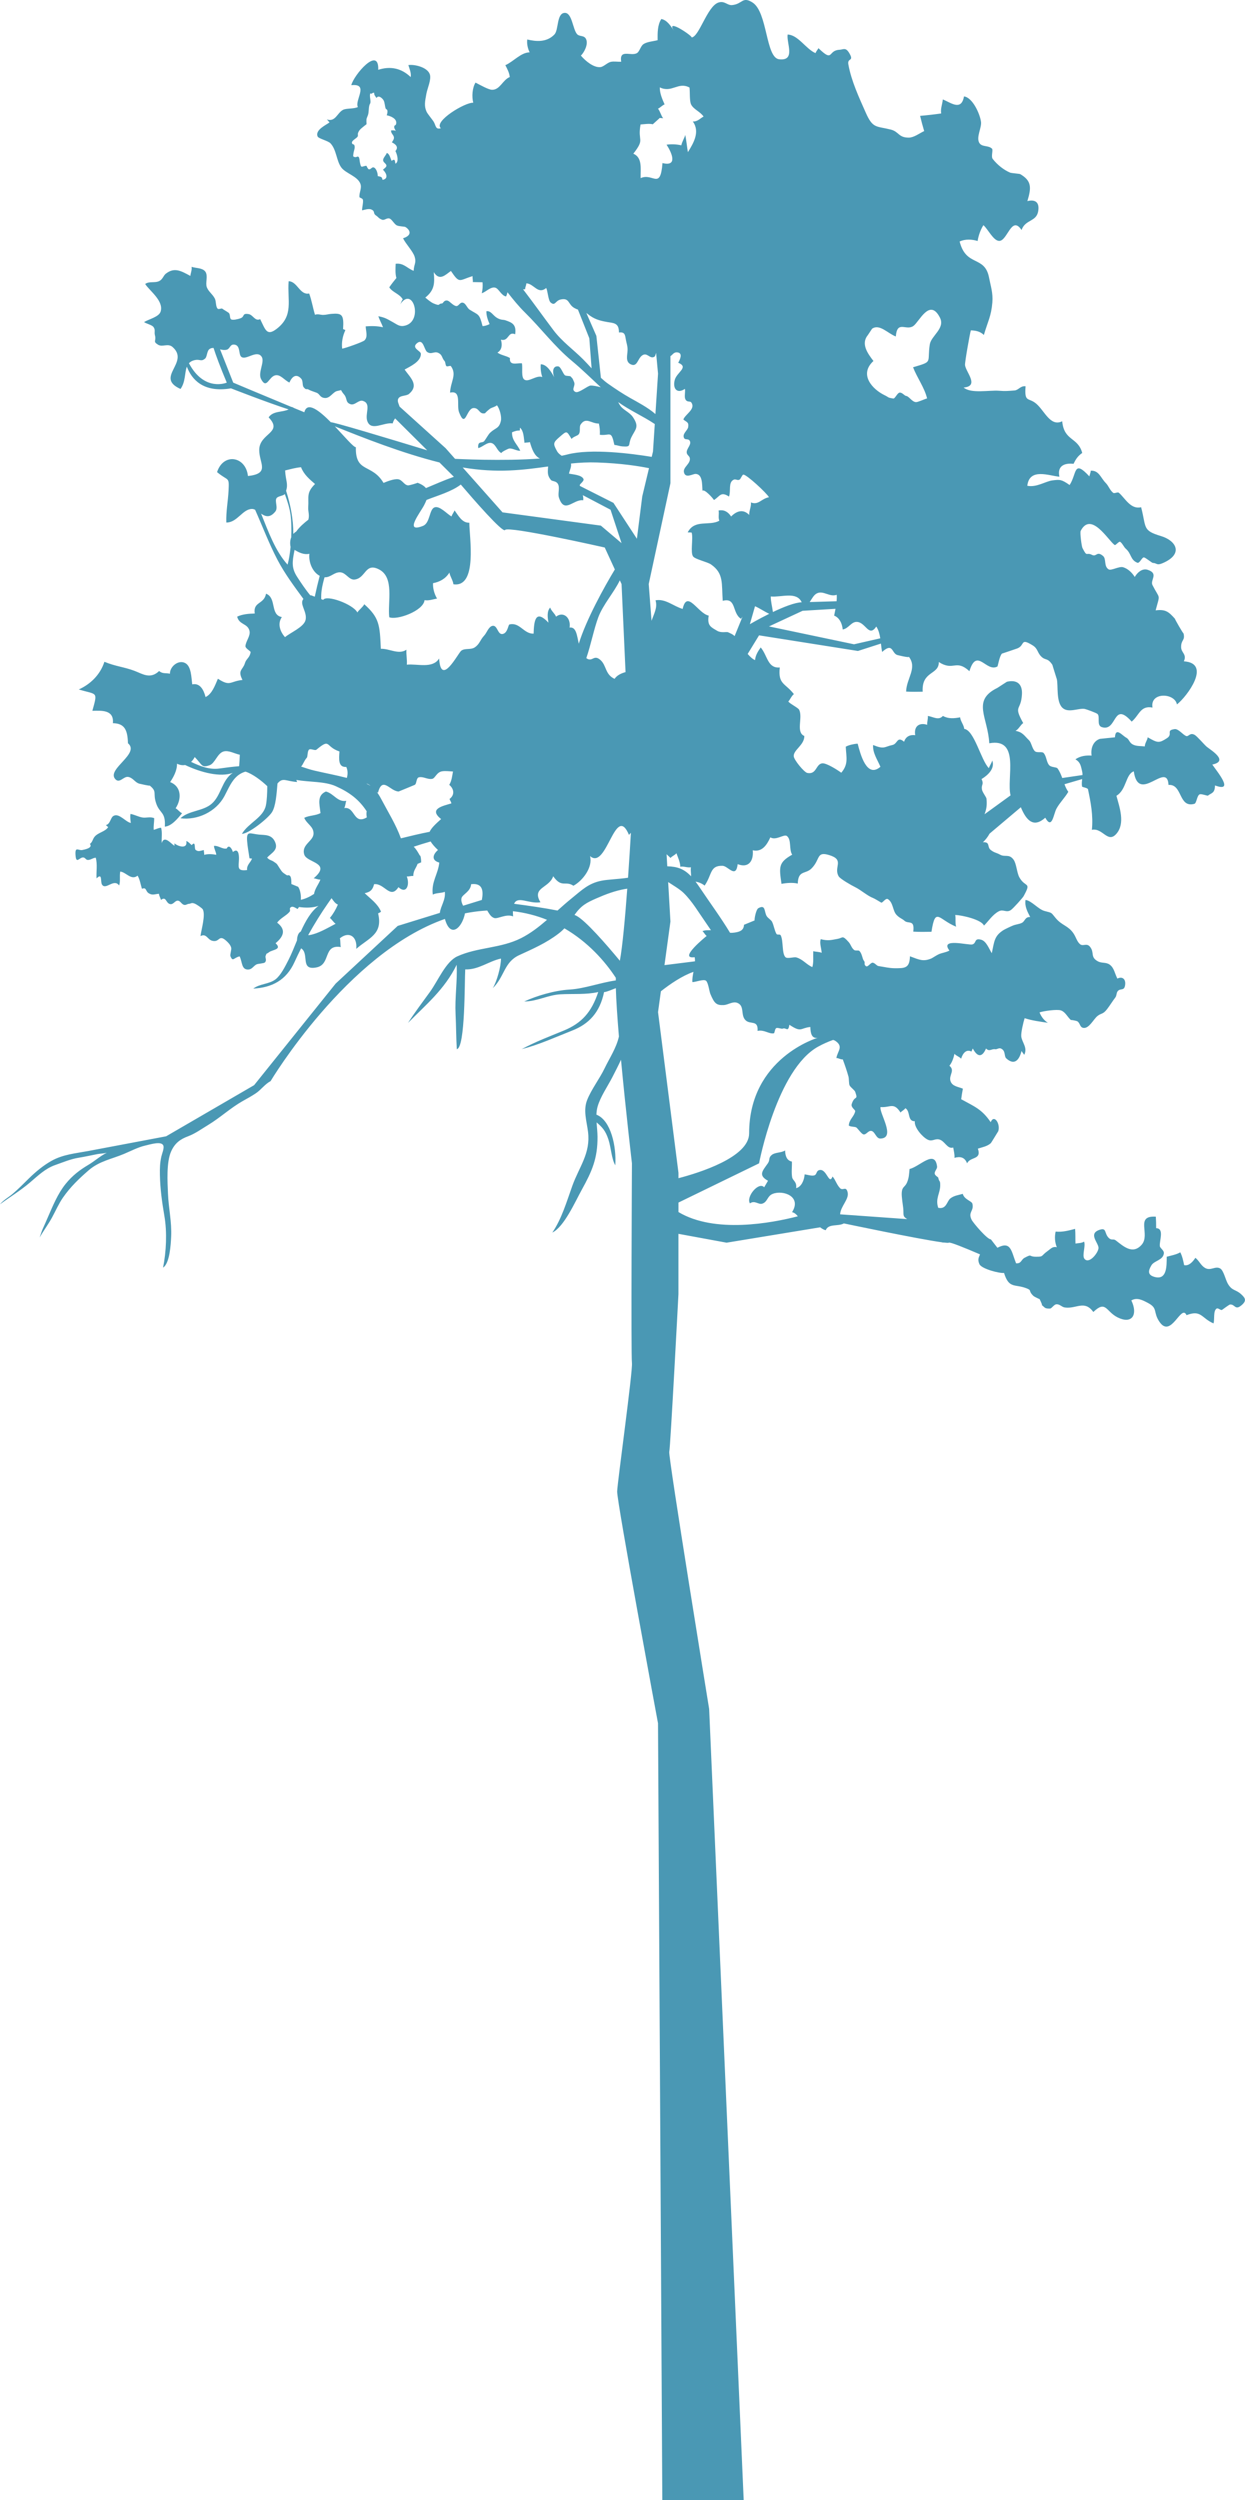
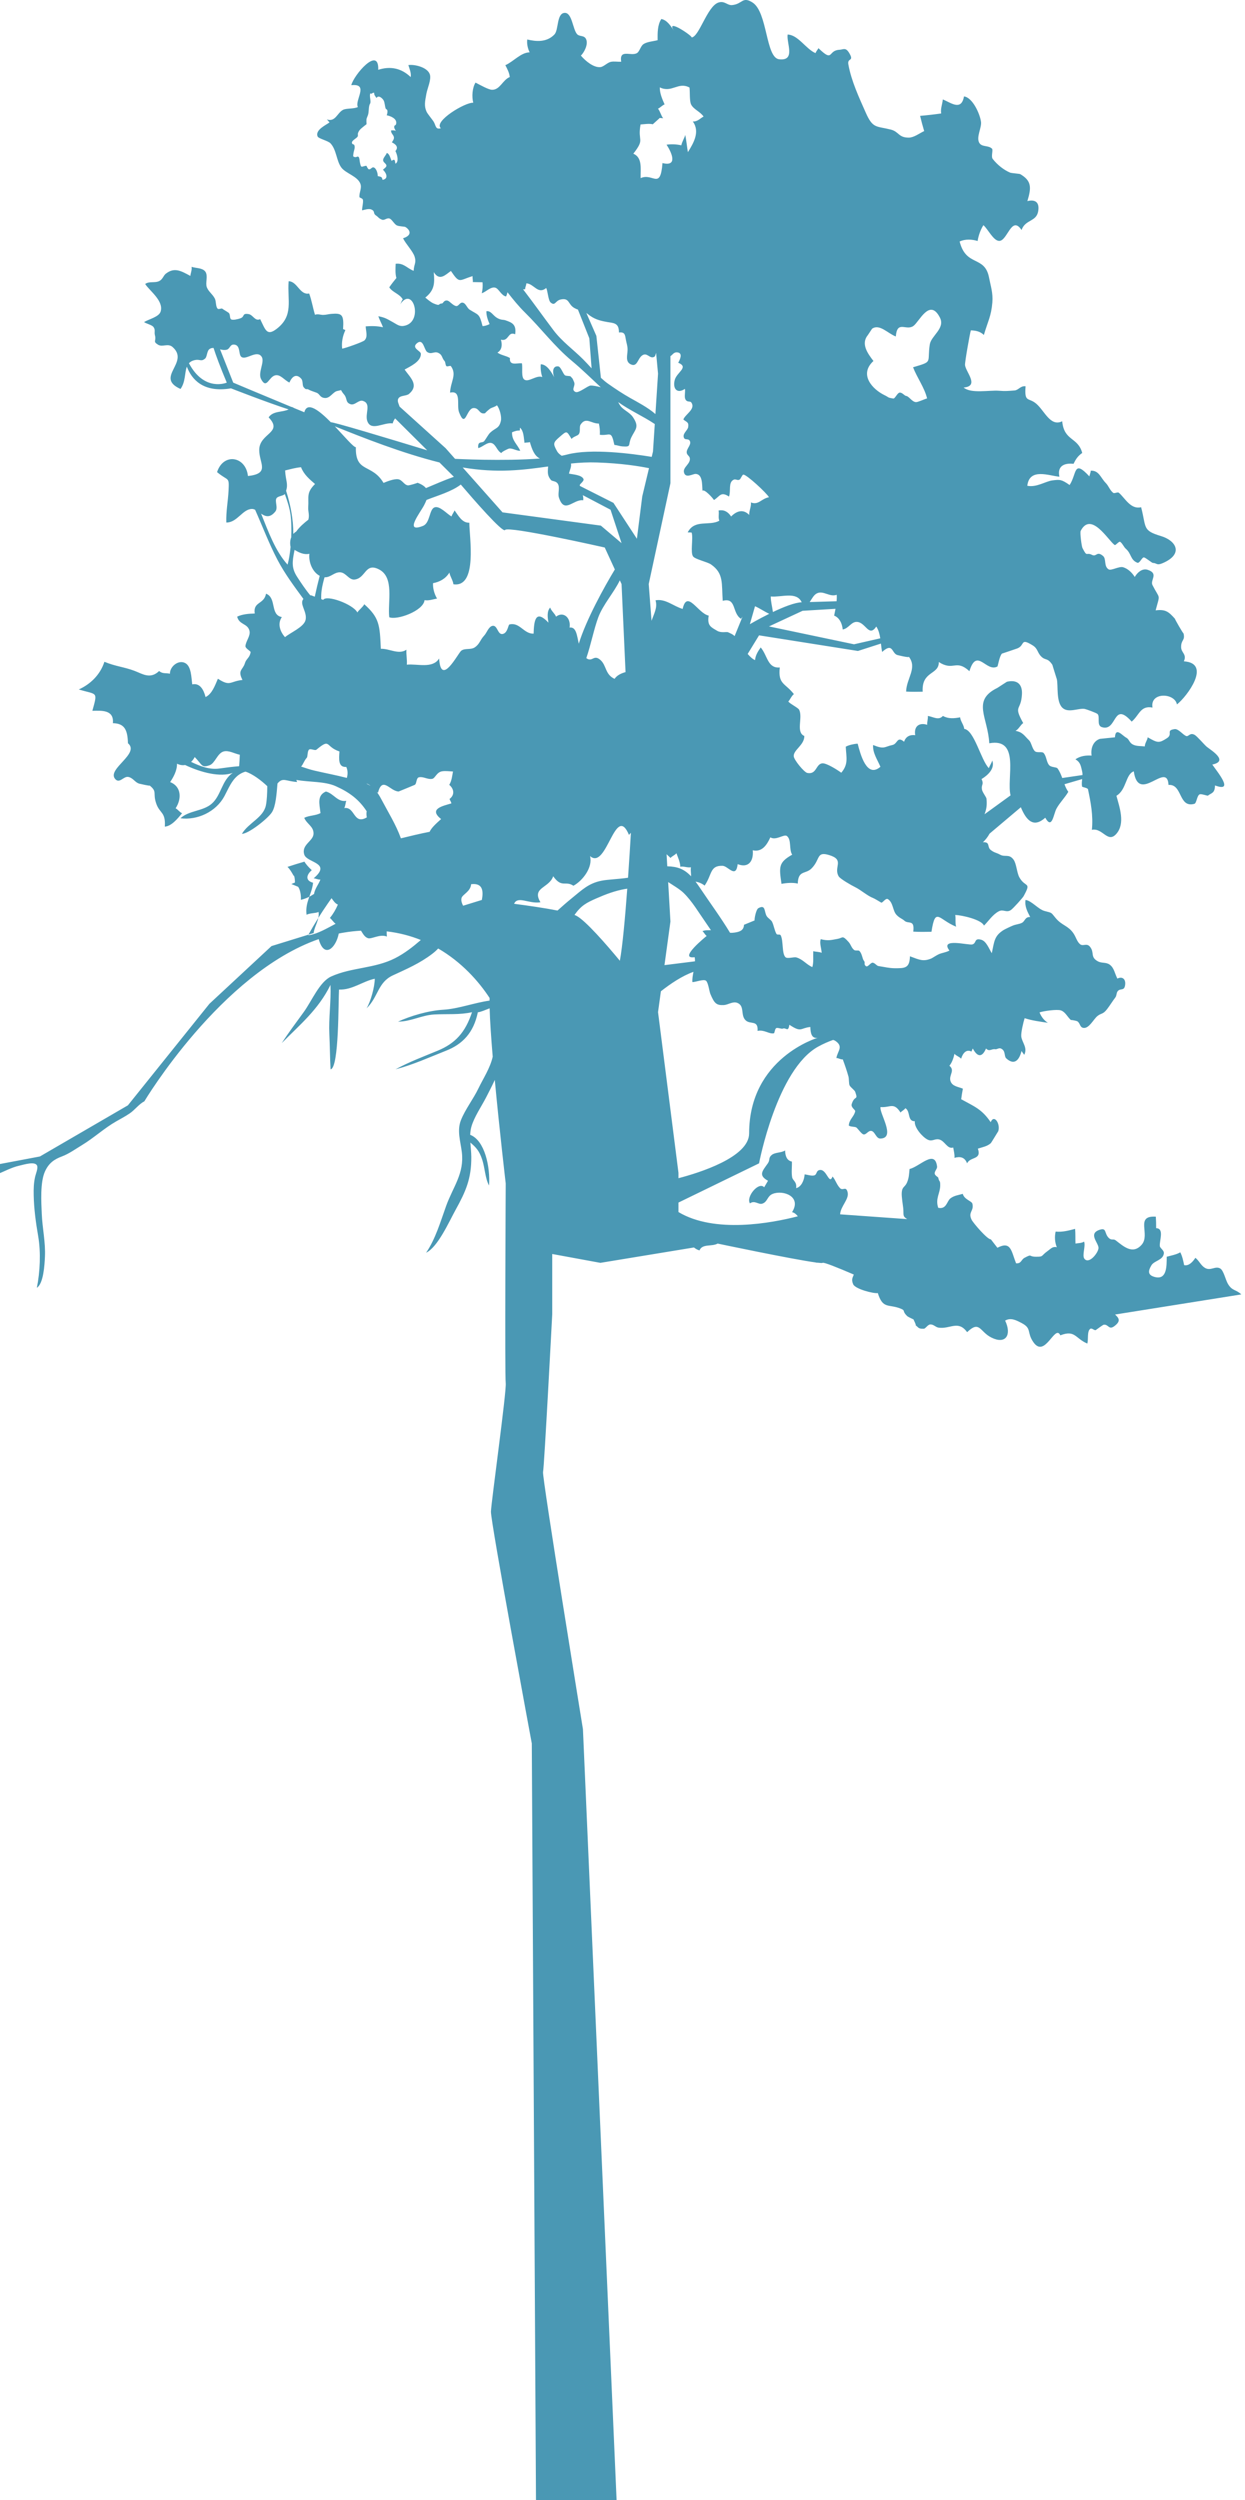
<svg xmlns="http://www.w3.org/2000/svg" id="_レイヤー_2" data-name="レイヤー 2" viewBox="0 0 220.437 442.654">
  <defs>
    <style>
      .cls-1 {
        fill: #4a98b4;
      }
    </style>
  </defs>
  <g id="_レイヤー_1-2" data-name="レイヤー 1">
-     <path class="cls-1" d="M219.788,229.182c-1.014-.943-1.609-.568-2.383-1.882-.413-.698-.745-2.355-1.358-2.708-.891-.516-1.698.514-2.722-.121-.743-.455-1.022-1.286-1.678-1.769-.459.733-1.172,1.489-1.987,1.294-.155-.783-.33-1.595-.68-2.268-.69.405-1.608.566-2.402.785-.013,1.576.071,4.121-2.06,3.599-1.373-.338-1.233-1.114-.646-2.088.493-.826,2.048-.883,2.198-2.094.072-.572-.666-.896-.713-1.307-.104-.913.84-3.141-.651-3.167.007-.674-.013-1.387-.059-2.04-3.761-.236-.897,3.142-2.508,4.973-1.603,1.815-3.241.256-4.593-.778-.432-.334-.722.067-1.221-.418-.824-.802-.355-1.832-1.529-1.483-2.254.67-.273,2.33-.296,3.254-.02.837-1.699,2.964-2.503,1.895-.444-.592.258-2.224-.049-3.024-.477.295-1.016.249-1.525.343-.035-.848.01-1.81-.068-2.602-1.139.304-2.26.605-3.445.481-.212.923-.143,1.923.209,2.768-.759-.171-1.05.264-1.604.657-1.298.926-.674,1.04-2.124,1.03-1.343-.007-.552-.566-1.966.178-.659.347-.569,1.067-1.522.984-.852-2.144-.878-4.015-3.306-2.749l-1.157-1.494c-.577.082-3.118-2.885-3.403-3.456-.695-1.405.45-1.505.135-2.849-.113-.479-1.455-.742-1.703-1.748-.883.249-1.519.301-2.186.8-.641.479-.682,1.993-2.165,1.669-.537-1.648.335-2.528.355-3.92.018-1.054-.186-.561-.344-1.4-.021-.124-.549-.353-.628-.698-.09-.401.467-.891.419-1.272-.38-3.126-3.033-.026-4.875.425-.089.872-.095,1.498-.401,2.27-.413,1.049-.912.742-.985,1.962-.043.689.191,1.999.26,2.656.133,1.268-.187,1.435.705,1.981h0l-11.873-.846c.071-1.426,1.626-2.682,1.331-3.896-.291-1.203-.827-.204-1.345-.737-.605-.616-.833-1.539-1.333-2.064-.59,1.589-1.011-1.279-2.203-1.158-.759.069-.493.822-1.055.967-.495.124-1.193-.139-1.678-.189-.067,1.043-.587,2.222-1.504,2.443.158-1.153-.602-1.335-.705-1.919-.159-.876-.01-1.89-.048-2.786-.901-.18-1.18-1.006-1.2-1.975-.671.451-1.767.308-2.365.798-.651.538-.243.837-.695,1.489-.94,1.34-1.754,2.101.03,3.085l-.68,1.155c-.929-1.082-3.263,1.669-2.517,2.849.846-.618,1.492.265,2.175.05.976-.308.845-1.323,1.844-1.73,1.823-.746,5.211.446,3.435,3.235.444.086.746.394,1.029.73-4.612,1.192-14.696,3.102-21.138-.75v-1.682l14.269-6.942s3.141-16.639,10.47-20.67c.879-.484,1.76-.871,2.63-1.179.133.024.261.067.38.148,1.532,1.023.426,1.791.205,3.053.386-.013.713.288,1.136.239.35.939.756,2.118,1.011,3.057.104.382.056,1.296.199,1.557.215.388.884.821.999,1.151.557,1.607-.102.494-.623,2.136-.197.616.666,1.032.615,1.286-.196.965-1.082,1.431-1.134,2.534.377.269,1.118.154,1.359.358.265.224.884,1.104,1.211,1.199.526.15.873-.774,1.488-.594.612.178.784,1.362,1.545,1.337,2.803-.086-.243-4.524.016-5.578,1.721.147,2.314-.948,3.546.975.204-.291.644-.436.85-.776.953.555.302,2.328,1.675,2.313-.145,1.11,1.384,2.831,2.286,3.263.799.39,1.213-.21,1.987-.046,1.057.223,1.448,1.782,2.528,1.435.09.62.271,1.188.218,1.83.945-.267,1.803-.182,2.232.971.588-1.233,2.619-.562,1.913-2.604.743-.243,1.696-.401,2.308-.986.053-.05,1.302-2.107,1.294-2.085.444-1.245-.702-3.12-1.335-1.615-1.563-2.304-2.865-2.76-5.222-4.061.074-.588.184-1.268.301-1.871-.817-.342-1.898-.395-2.196-1.357-.327-1.047.863-1.849-.191-2.699.457-.551.727-1.336.899-2.118.256.34.914.54,1.174.871.299-.986.93-1.734,1.828-1.266.084-.171.138-.386.247-.537.733,1.398,1.594,1.743,2.337-.007.621.644.947.007,1.655.136.245.045.634-.278.963-.139.916.39.534,1.351.953,1.741,1.192,1.11,2.203.739,2.719-1.303.1.208.386.534.472.692.649-1.26-.39-2.187-.521-3.243-.082-.646.381-2.61.597-3.25,1.305.432,2.748.609,4.114.819-.654-.399-1.17-1.064-1.479-1.845.674-.232,3.084-.588,3.781-.351.802.269,1.129,1.145,1.797,1.728-.127-.109.953.108,1.098.193.534.31.427,1.056,1.063,1.171,1.027.188,1.807-1.531,2.522-2.101.7-.555.953-.245,1.696-1.21.521-.676.947-1.392,1.46-2.062.273-.356.163-.8.429-1.125.5-.605,1.18.071,1.317-1.155.12-1.051-.57-1.494-1.379-1.069-.487-.954-.562-1.879-1.35-2.465-.639-.475-1.419-.226-2.083-.583-1.45-.782-.556-1.55-1.425-2.602-.57-.692-1.187-.037-1.706-.412-.559-.403-.75-1.253-1.184-1.908-.95-1.429-2.043-1.398-3.148-2.712-.948-1.129-.551-.891-2.03-1.301-1.095-.304-2.26-1.81-3.335-1.945-.181,1.149.342,2.092.827,3.025-.948-.048-.902.756-1.484,1.038-.48.232-1.016.249-1.575.472-.348.137-1.425.644-1.69.813-1.599,1.032-1.596,1.91-2.051,4.082-.475-.733-.958-2.157-1.908-2.395-1.266-.316-.753.601-1.525.841-.646.202-5.865-1.249-4.068,1.082-.592.336-1.259.381-1.864.642-.403.174-1.149.685-1.353.767-1.433.586-2.068.243-3.777-.392-.049,2.125-.909,2.114-2.625,2.116-1.077,0-1.946-.245-2.942-.384-.329-.046-.62-.548-1.026-.599-.363-.043-.87.865-1.197.614-.444-.341-.071-.603-.332-.917-.342-.405-.293-1.192-.814-1.769-.173-.19-.689.015-.927-.165-.493-.371-.585-.961-.978-1.403-1.167-1.312-.994-.746-1.987-.572-1.105.191-1.614.39-2.973.05-.229.772.131,1.609.173,2.421-.358-.189-1.162-.189-1.488-.293-.039.936.089,1.971-.163,2.816-1.037-.438-1.696-1.398-2.827-1.711-.459-.13-1.593.292-1.936-.048-.654-.648-.345-2.888-.83-3.85-.159-.314-.606.009-.774-.292-.345-.624-.441-1.461-.764-2.122-.156-.317-.708-.633-.932-.976-.498-.761-.151-2.177-1.502-1.427-.373.204-.689,1.697-.666,2.168l-1.871.768c-.033,1.089-.934,1.275-1.732,1.387-.299.041-.534.046-.736.028-1.639-2.719-3.605-5.372-5.347-7.982-.268-.401-.523-.757-.769-1.084.61.117,1.192.356,1.612.715,1.353-1.96.896-3.581,3.182-3.508.965.026,2.375,2.341,2.674-.297,1.803.726,2.852-.401,2.67-2.454,1.596.369,2.474-.872,3.116-2.291.972.635,2.42-.626,2.923-.236.864.664.335,2.395.943,3.306-2.438,1.383-2.334,2.14-1.895,5.168.932-.176,2.03-.252,2.882-.048.076-2.417,1.359-1.618,2.418-2.662,1.622-1.604.819-3.089,3.126-2.391,2.853.865.732,2.118,1.7,3.774.261.449,2.272,1.6,2.901,1.904,1.019.492,2.211,1.568,3.172,1.923.281.102,1.167.653,1.453.818.229.132.786-.871,1.185-.616.963.611.832,2.049,1.524,2.788.551.587,1.011.672,1.4,1.036.708.653,1.844-.303,1.573,1.932,1.068.069,2.152.046,3.22.026.705-4.529,1.251-2.15,4.374-.897-.212-.538-.044-1.57-.168-2.079,1.167.033,4.676.818,5.089,1.888.801-.789,1.525-1.951,2.615-2.53.833-.446,1.345.33,2.168-.243.414-.288,2.078-2.149,2.237-2.439,1.453-2.651.314-1.426-.751-3.335-.455-.819-.506-2.446-1.047-3.158-.794-1.049-1.489-.371-2.37-.859-.694-.384-.985-.314-1.64-.819-.725-.551-.033-1.472-1.4-1.375.473-.438.871-.96,1.185-1.533l5.533-4.67c.988,2.385,2.262,3.696,4.325,1.856,1.221,2.19,1.451-.65,1.991-1.621.605-1.093,1.43-1.852,2.088-2.964-.291-.395-.497-.86-.68-1.344l3.135-.915c-.053.446-.107.891-.02,1.32.028.136.995.221,1.052.501.477,2.281.939,4.596.687,7.165,1.915-.403,2.788,2.456,4.325.72,1.634-1.845.546-4.78.02-6.745,1.803-1.064,1.601-3.8,3.074-4.33.833,5.938,5.922-1.945,6.149,2.409,2.502-.195,1.737,4.122,4.569,3.349.418-.115.441-1.446.945-1.684.273-.132,1.384.293,1.463.23.625-.505,1.228-.388,1.252-1.806,3.55,1.314.353-2.472-.477-3.697,3.043-.633-.347-2.606-1.009-3.172-.403-.343-1.699-1.869-2.133-2.097-.852-.447-1.054.395-1.501.213-.58-.241-1.369-1.309-2.022-1.221-1.644.215-.238.885-1.368,1.609-1.376.887-1.622.88-3.404-.163-.039.472-.5,1.023-.518,1.621-.602-.078-1.312-.026-1.894-.245-.907-.342-.779-.982-1.392-1.307-.7-.371-1.894-1.953-1.996-.063l-2.664.275c-1.174.388-1.665,1.643-1.473,2.966-.981-.074-2.005.058-2.86.655.904.534.953,1.171,1.192,2.161.049.204.062.412.059.624l-3.586.525c-.217-.598-.459-1.186-.832-1.695-.192-.266-1.093-.167-1.463-.555-.519-.544-.472-1.609-1.006-2.181-.302-.323-1.211.067-1.598-.367-.45-.511-.582-1.504-.965-1.866-.84-.804-1.124-1.465-2.411-1.683.567-.291.866-1.028,1.364-1.381-1.816-3.271-.368-2.04-.22-5.13.084-1.771-.865-2.595-2.664-2.187l-1.693,1.093c-4.576,2.235-1.675,5.183-1.43,9.804,5.559-1.019,3.005,6.235,3.769,9.223l-4.606,3.343c.347-.936.454-1.587.347-2.742-.028-.304-.727-1.132-.809-1.648-.148-.908.403-.854-.069-1.84,1.223-.741,2.387-1.912,1.9-3.287-.143.481-.446.887-.612,1.351-1.397-1.422-2.569-6.712-4.356-6.951-.053-.674-.661-1.357-.726-2.046-1.029.197-2.084.304-3.046-.249-.777.863-1.683.158-2.674.004.074.453-.164,1.155-.108,1.57-1.364-.432-2.388.199-2.125,1.84-.921-.124-1.67.228-1.966,1.16-1.277-1.063-1.114.381-2.079.579-1.41.293-1.374.837-3.411-.002-.095,1.411.774,2.608,1.297,3.857-2.423,2.096-3.545-2.227-4.027-4.093-.564.021-1.585.225-2.111.54.099,1.936.505,3.085-.794,4.605-.613-.458-2.612-1.741-3.36-1.665-1.167.122-.981,2.049-2.663,1.7-.549-.115-2.364-2.309-2.395-2.966-.051-1.125,1.887-1.955,1.88-3.573-1.558-.67-.227-3.241-.914-4.639-.179-.364-1.539-.995-1.93-1.465.238-.189.625-1.08.999-1.307-1.563-2.001-2.834-1.693-2.502-4.722-2.163.189-2.14-2.06-3.376-3.549-.436.616-.93,1.353-1.006,2.248-.422-.173-.87-.59-1.303-1.093l2.014-3.293,17.507,2.767,4.073-1.31c.058.503.115,1.006.214,1.483,1.913-1.728,1.66.162,2.646.531.051.021,2.295.585,2.066.293,1.57,2.014-.409,3.842-.465,6.192.963.052,1.959.039,2.931.019-.215-3.727,2.916-2.938,2.852-5.255,2.627,1.704,3.001-.594,5.423,1.626,1.318-4.321,2.972.278,4.961-.833.076-.043.376-1.919.81-2.287-.015.015,2.625-.874,2.715-.913,1.414-.566.445-1.944,2.717-.537.935.577.791,1.26,1.517,1.977.774.759,1.078.143,1.966,1.461-.013-.02.8,2.593.786,2.53.269,1.104-.146,3.989.986,5.073,1.042.997,2.827.035,3.942.206.224.035,2.051.689,2.278.897.505.464-.207,2.023.763,2.33,2.775.872,1.89-4.77,5.291-.976,1.368-1.156,1.535-2.892,3.684-2.489-.485-2.816,3.965-2.612,4.325-.551,1.807-1.42,6.189-7.312,1.231-7.633.562-1.294-.47-1.487-.488-2.502-.021-1.374.755-1.13.422-2.471.087.345-1.742-2.823-1.478-2.521-1.151-1.31-1.718-1.75-3.455-1.531.801-3.063.804-1.81-.557-4.468-.464-.906,1.17-2.046-.852-2.714-.94-.31-1.825.455-2.29,1.27-.493-.795-1.23-1.476-2.053-1.723-.72-.219-2.115.661-2.577.373-.879-.551-.368-1.838-.975-2.359-1.131-.973-1.152.213-1.954-.199-1.092-.559-.814.523-1.696-1.212-.156-.306-.475-2.74-.32-3.039,1.839-3.549,4.877,1.691,6.014,2.5.168.124.774-.722.989-.561.454.345.613.897.999,1.232,1.006.876.773,1.94,2.005,2.46.46.197.848-1.038,1.228-.932.334.091,1.391.978,1.548.976.708-.004.633.509,1.718.045,3.772-1.611,2.436-3.989-.281-4.804-3.333-1.002-2.562-1.463-3.517-5.11-1.861.468-2.881-1.671-3.943-2.558-.219-.184-.786.184-.999.017-.605-.475-.797-1.218-1.322-1.748-.906-.915-1.185-2.24-2.648-2.181-.035.379-.206.746-.251,1.014-2.85-3.078-2.18-.499-3.498,1.529-1.483-1.038-1.737-.969-3.016-.824-1.2.134-2.83,1.292-4.474.958.371-3.241,3.871-1.756,5.684-1.608-.44-2.021,1.045-2.446,2.497-2.277.411-.824.725-1.346,1.542-1.93-.763-2.849-3.212-2.058-3.545-5.608-2.084,1.026-3.105-1.821-4.575-3.091-1.397-1.207-2.14-.108-1.91-3.102-.907-.128-1.244.692-1.959.741-1.208.082-1.517.145-2.771.048-1.668-.13-4.939.553-6.238-.566,2.859-.251.385-2.729.245-3.98-.053-.46.889-5.765,1.034-6.146.861.024,1.672.189,2.303.821.702-2.4,1.3-3.308,1.504-5.754.14-1.693-.302-2.922-.579-4.381-.763-4.033-4.057-1.84-5.217-6.422.998-.456,2.201-.393,3.186-.083.164-1.011.521-1.995,1.021-2.805.787.646,1.775,2.808,2.82,2.788,1.458-.03,2.16-4.598,3.938-1.93.682-1.912,2.62-1.409,2.949-3.328.273-1.606-.549-2.13-1.916-1.79.746-2.447.736-3.605-1.281-4.787-.087-.051-1.57-.167-1.772-.253-1.11-.469-2.255-1.361-3.097-2.444-.311-.401.122-1.568-.115-1.799-.677-.662-1.836-.217-2.282-1.089-.514-1.008.477-2.627.334-3.677-.189-1.392-1.481-4.291-3.011-4.489-.472,2.664-2.341,1.09-3.753.536-.062.818-.429,1.611-.289,2.485-1.231.175-2.553.326-3.728.424.21.892.462,1.828.72,2.693-.835.394-1.821,1.156-2.72,1.161-1.844.01-1.726-1.056-3.19-1.426-2.582-.652-3.169-.136-4.428-2.987-1.174-2.658-2.559-5.598-3.087-8.565-.209-1.174,1.026-.465.222-1.887-.684-1.21-1.06-.726-1.81-.687-2.112.114-.988,2.329-3.707-.285-.11.234-.391.523-.523.875-1.668-.706-3.098-3.254-4.933-3.287-.225,1.491,1.481,4.713-1.496,4.378-2.413-.272-2.035-8.352-4.724-10.057-1.81-1.145-1.744.268-3.595.46-.871.092-1.335-.821-2.441-.449-2.012.677-3.407,6.137-4.783,6.188.58-.019-4.79-3.678-3.047-1.148-.607-.883-1.251-1.936-2.277-2.127-.69,1.045-.671,2.494-.656,3.754-.71.186-1.903.273-2.515.704-.49.342-.679,1.279-1.116,1.562-1.031.669-3.189-.822-2.82,1.547-.567.034-1.277-.105-1.836.02-.621.139-1.254.859-1.821.928-1.167.142-2.613-1.016-3.476-2.031.58-.572,1.331-1.976.929-2.893-.334-.758-1.144-.431-1.581-.881-.805-.823-.886-3.955-2.29-3.789-1.366.162-.983,3.023-1.746,3.821-1.361,1.418-3.225,1.264-4.811.886-.097.787.09,1.578.422,2.282-1.525-.006-2.858,1.633-4.3,2.268.327.63.723,1.368.781,2.101-1.257.491-1.731,2.307-3.161,2.253-.634-.023-2.091-.858-2.901-1.272-.575.917-.682,2.498-.401,3.567-1.415-.116-7.107,3.317-5.735,4.518-1.013.289-.843-.518-1.318-1.23-.265-.393-1.042-1.335-1.202-1.677-.48-1.039-.288-1.838-.038-3.224.171-.941.904-2.495.608-3.407-.421-1.291-2.786-1.82-3.805-1.644.199.639.541,1.415.411,2.121-1.655-1.596-3.624-1.975-5.743-1.287.155-4.332-4.354.935-4.772,2.723,3.233-.352.533,2.707,1.169,3.875-.804.356-2.047.179-2.65.499-1.019.543-1.349,2.213-2.847,1.683.173.153.317.387.477.526-.509.418-2.628,1.317-2.105,2.51.164.375,1.846.745,2.275,1.204,1.078,1.153,1.037,3.084,1.908,4.271.781,1.062,2.883,1.539,3.385,2.89.286.77-.219,1.51-.176,2.326.011.188.595.202.633.562.064.582-.171,1.221-.155,1.821.4-.106,1.169-.343,1.593-.174.776.306.291.684.834,1.051.503.343.47.524,1.088.768.462.184.85-.387,1.364-.197.389.143.799.952,1.233,1.191.401.222,1.391.192,1.58.314.82.527,1.233,1.456-.442,1.982.49,1.032,1.762,2.298,2.06,3.291.324,1.086-.108,1.201-.187,2.476-1.182-.464-1.756-1.42-3.181-1.251-.029.845-.094,1.769.13,2.519-.439.527-.866,1.078-1.261,1.652.559.9,1.838,1.156,2.385,2.129-.243.321-.296.653-.447.9,2.194-3.391,4.109,2.834.932,3.733-1.004.284-1.41-.141-2.235-.594-1.067-.587-1.343-.806-2.568-1.051.212.676.579,1.286.822,1.956-1.004-.239-2.051-.236-3.064-.162.043.963.411,1.845-.207,2.476-.301.308-3.585,1.45-3.958,1.468-.138-1.134.094-2.27.57-3.28-.145-.087-.242-.111-.409-.174.173-2.619-.209-2.851-2.107-2.699-.496.041-.92.184-1.45.182-.434,0-.934-.221-1.417-.022-.38-1.236-.58-2.547-1.029-3.77-1.657.345-2.078-2.142-3.634-2.17-.263,3.434.934,6.088-2.127,8.433-1.759,1.346-1.981.154-2.916-1.721-.921.44-1.239-.761-2.05-.895-1.201-.199-.631.451-1.437.742-.394.145-1.354.388-1.662.184-.294-.195-.097-.895-.44-1.158-.298-.23-.863-.518-1.091-.711-.184-.156-.644.169-.838-.006-.383-.349-.251-1.309-.513-1.806-.432-.817-1.098-1.197-1.41-1.984-.304-.768.258-2.064-.269-2.779-.529-.711-1.718-.59-2.433-.854.089.598-.171,1.09-.219,1.615-1.709-.934-2.844-1.559-4.344-.395-.427.334-.536.963-1.118,1.279-.784.427-1.857,0-2.535.549.784,1.22,3.335,2.99,2.73,4.889-.302.95-2.111,1.335-2.928,1.849.355.275,1.379.49,1.66.867.404.546.102.856.266,1.474.281,1.056-.439,1.049.544,1.663.782.492,1.759-.317,2.586.418,3.099,2.753-3.23,5.359,1.399,7.421.911-1.277.708-2.864,1.121-3.948.817,2.17,2.832,4.679,7.814,3.839,0,0,6.292,2.465,10.203,3.731-1.06.536-2.755.217-3.539,1.409,2.651,2.755-1.626,2.769-1.665,5.743-.03,2.369,2.005,4.199-1.995,4.639-.388-3.527-4.353-4.154-5.47-.692,2.01,1.685,2.163.698,2.036,3.254-.09,1.906-.464,3.664-.398,5.673,1.943.03,2.886-2.426,4.575-2.404.174.002.35.059.524.143,1.302,2.922,2.475,6.029,3.938,8.822,1.305,2.495,2.97,4.722,4.616,6.968-.779.902.713,2.265.381,3.72-.289,1.262-2.663,2.218-3.643,3.048-.794-.893-1.412-2.313-.556-3.558-2.127-.375-.873-3.402-2.801-4.139-.36,1.943-2.314,1.362-2.002,3.51-1.035.021-2.18.111-3.111.553.353,1.472,1.833,1.162,2.178,2.496.235.904-.664,1.849-.712,2.732-.021.405.945.884.917,1.058-.161,1.026-.773,1.14-1.014,1.962-.349,1.195-1.345,1.193-.429,2.959-2.258.245-2.134,1.231-4.351-.215-.533,1.24-1.035,2.69-2.184,3.245-.345-1.353-1.026-2.528-2.357-2.244-.169-1.206-.148-3.193-1.248-3.775-1.195-.633-2.724.605-2.707,1.891-.733-.18-1.251.065-1.915-.479-1.56,1.5-2.932.51-4.333-.024-1.79-.685-3.44-.809-5.349-1.613-.769,2.372-2.562,4.011-4.537,4.899,3.25.991,3.383.251,2.402,3.779,1.538-.015,3.866-.262,3.633,2.194,2.083.033,2.602,1.206,2.669,3.549,2.185,1.832-3.703,4.518-2.296,6.289.794.999,1.509-.522,2.396-.316.825.195,1.116.919,1.849,1.173.002,0,2.089.496,1.884.33,1.438,1.155.501,1.296,1.192,3.252.611,1.728,1.677,1.426,1.502,4.037,1.177-.083,2.247-1.385,3.059-2.376-.426-.156-.763-.694-1.147-.867,1.118-1.71,1.012-3.876-.966-4.644.58-.872,1.234-2.021,1.213-3.258.505.252.99.319,1.438.234,2.853,1.359,6.236,2.203,8.429,1.396-1.959,1.309-2.035,4.004-3.741,5.474-1.543,1.331-4.001,1.16-5.521,2.56,2.96.39,6.287-1.114,7.788-3.911.723-1.346,1.261-2.805,2.467-3.722.401-.303.824-.494,1.257-.626,1.272.399,2.801,1.565,3.866,2.578-.008,1.255-.064,2.5-.243,3.389-.437,2.181-3.085,3.087-4.247,5.047,1.159.017,4.622-2.712,5.327-3.835.667-1.062.814-3.233.972-5.08.97-1.145,1.441-.39,3.486-.26-.058-.104-.105-.23-.146-.369,2.303.414,4.998.227,6.966,1.105,2.438,1.089,4.129,2.365,5.488,4.451-.062.265-.064.616.018,1.078-2.39,1.394-2.053-1.955-3.993-1.65.22-.384.227-.986.367-1.283-1.588.264-2.188-1.279-3.613-1.65-1.585.7-1.164,2.096-.958,3.828-.922.471-1.991.386-2.878.83.447,1.121,1.691,1.507,1.645,2.831-.049,1.32-2.219,1.927-1.634,3.701.48,1.459,4.929,1.392,1.654,4.182.306,0,.82.266,1.197.219-.311.832-.975,1.594-1.129,2.547-.733.481-1.502.856-2.334,1.038.061-.893-.145-1.851-.48-2.304l-1.198-.49c.003-.351.008-1.132-.204-1.392-.287-.342-.411-.028-.664-.202-.712-.483-.702-.423-1.231-1.234-.534-.822-.33-.653-1.034-1.138-.411-.282-.804-.262-1.155-.726.814-.856,2.051-1.346,1.381-2.806-.593-1.294-1.759-1.16-2.801-1.253-1.583-.141-2.27-.796-2.13,1.13.079,1.097.288,2.053.419,3.066.14-.004.329.056.452.043-.273.75-.975,1.125-.871,2.036-1.862.228-1.481-.527-1.44-1.956.02-.687-.092-2.066-1.075-1.233-.184-.653-.723-1.403-1.098-.624-.791.148-1.463-.551-2.257-.464.036.574.358,1.014.411,1.574-.69-.123-1.458-.186-2.148.013.054-.241-.087-.635-.046-.856-.646.126-.988.362-1.469-.03-.266-.212.076-1.715-.694-.837-.296-.264-.602-.633-.948-.722.276,1.5-1.486.956-2.094.401-.007.132-.007.308.003.438-.602-.327-1.816-1.968-2.257-.479-.062-.872.123-1.888-.113-2.714-.468.004-.873.269-1.307.368-.061-.681.084-1.374.087-2.059-.69-.327-1.448.004-2.162-.137-.694-.136-1.338-.499-2.042-.62-.092.514-.003,1.105.058,1.6-.934-.18-2.068-1.799-3.062-1.253-.557.308-.533,1.431-1.361,1.633.14.093.269.271.417.343-.508.833-1.774.945-2.411,1.719-.347.425-.365.959-.827,1.266.556.707-.858.98-1.343,1.082-.686.139-1.302-.716-1.206.85.104,1.717.659.483,1.308.464.434-.015.482.434.871.446.5.019.894-.377,1.404-.401.327,1.145.072,2.474.141,3.668,1.088-1.082.653.57.963,1.084.651,1.075,2.119-1.147,3.034.169.266-.664.044-1.672.202-2.467,1.055.117,1.944,1.628,3.072.726.421.705.519,1.541.769,2.328.833-.34.618.416,1.174.772.692.442,1.062.165,1.841.106.02.382.273.752.357,1.092.942-.733.824.566,1.612.737.62.134.878-.713,1.445-.596.45.087.633.748,1.174.748.235.002.503-.193.672-.197.473-.009.44-.301,1.136-.011.201.08,1.254.755,1.379,1.019.478,1.013-.258,3.488-.429,4.707,1.06-.542,1.213.602,2.084.826,1.354.347,1.106-1.206,2.441-.032.393.347.769.739.909,1.223.117.405-.253,1.245-.122,1.559.436,1.043.575.241,1.621.007.509,1.026.291,2.432,1.603,2.328.588-.048.845-.594,1.345-.882.302-.174,1.349-.176,1.537-.373.386-.41-.021-.85.131-1.192.281-.62-.049-.13.626-.637.577-.432,2.342-.432,1.123-1.57,1.438-1.188,1.903-2.409.284-3.633.551-.806,1.627-1.234,2.196-1.93.26-.321-.209-.611.339-.872.266-.128.835.239,1.068.379.099-.102.184-.223.257-.356,1.188.169,2.365.169,3.462-.199-1.336.975-2.309,2.701-3.138,4.538-.046.03-.092.059-.146.102-.366.282-.508.889-.534,1.491-.511,1.24-.991,2.448-1.496,3.432-.577,1.127-1.35,2.706-2.285,3.432-1.141.887-2.798.765-3.953,1.654,3.268-.178,5.837-1.45,7.311-4.719.363-.804.754-1.611,1.16-2.413,1.525.948-.269,3.989,2.732,3.378,2.562-.518,1.11-4.113,4.297-3.607-.125-.353-.03-1.177-.171-1.544,1.583-1.297,3.116-.382,2.906,1.869,2.18-1.934,4.765-2.549,3.868-6.276.273-.187.268-.08.513-.317-.567-1.386-1.849-2.259-2.89-3.265.991-.213,1.404-.562,1.663-1.591,1.834-.243,2.85,2.784,4.316.523,1.391,1.307,2.058-.371,1.476-1.905.34.061.814-.126,1.151-.071.013-1.008.449-1.286.761-2.148l.57-.245c.138.303.021-1.398-.174-1.229-.338-.607-.685-1.197-1.086-1.563.99-.327,1.987-.641,2.998-.928.263.44.685.932,1.3,1.509-.952.828-1.182,1.847.233,2.226-.21,2.072-1.443,3.395-1.151,5.671.607-.327,1.553-.238,2.127-.497.179,1.44-.722,2.472-.876,3.735l-7.458,2.304-10.995,10.22-14.432,17.977-15.578,9.055c-2.827.534-5.656,1.067-8.482,1.602-1.783.334-3.567.672-5.35,1.01-2.227.419-4.431.588-6.496,1.752-1.437.811-2.743,1.897-3.955,3.079-.973.952-1.892,1.908-2.926,2.775-.725.609-1.611,1.073-2.209,1.826,1.744-1.296,3.6-2.411,5.281-3.839,1.452-1.233,2.734-2.499,4.492-3.115,1.368-.479,2.76-1.075,4.177-1.297,1.085-.173,2.168-.421,3.264-.633.537-.106,1.144-.102,1.693-.241-1.095.525-2.168,1.487-3.189,2.094-1.586.939-2.899,1.93-4.109,3.434-1.381,1.715-2.254,3.879-3.154,5.936-.296.677-.585,1.364-.896,2.029-.153.327-.337.937-.538,1.513.684-1.206,1.537-2.339,2.185-3.529.644-1.182,1.201-2.474,1.961-3.564,1.313-1.888,2.845-3.349,4.535-4.815,1.887-1.633,4.103-1.988,6.281-2.909,1.185-.501,2.495-1.184,3.72-1.463.907-.202,3.042-.909,3.251.102.097.477-.27,1.344-.378,1.821-.258,1.123-.283,2.125-.26,3.289.048,2.434.38,4.856.791,7.237.501,2.907.332,6.341-.233,9.162,1.193-.761,1.368-4.113,1.433-5.496.123-2.587-.455-5.04-.56-7.582-.089-2.098-.304-5.589.56-7.508.681-1.515,1.668-2.176,2.998-2.671,1.277-.479,2.388-1.303,3.572-2.016,2.104-1.275,3.945-3.003,6.07-4.208.799-.449,1.581-.869,2.364-1.396.915-.613,1.636-1.652,2.6-2.144,0,0,13.528-22.655,30.867-28.719.978,3.543,3.052,1.576,3.552-.986.289-.061.582-.117.878-.163,1.05-.18,2.068-.282,3.059-.343.34.527.62,1.123,1.238,1.331.63.212,2.122-.8,3.345-.286-.026-.347-.035-.653-.031-.924,2.193.256,4.206.789,6.042,1.528-1.43,1.238-2.901,2.383-4.569,3.23-3.636,1.845-7.704,1.593-11.314,3.235-2.043.928-3.412,4.306-4.837,6.278-1.312,1.812-2.717,3.67-3.902,5.515,3.151-3.215,6.475-5.91,8.623-10.302.131,2.92-.34,5.8-.196,8.774.1,2.057.097,4.13.217,6.177,1.527-.256,1.361-12.208,1.494-14.131,2.332.102,4.203-1.477,6.33-1.916-.008,1.433-.722,4.032-1.456,5.246,2.096-2.029,1.976-4.605,4.666-5.847,2.36-1.091,4.772-2.122,6.981-3.82.416-.317.743-.622,1.037-.932,4.127,2.396,7.139,5.76,9.103,8.761-.003.143-.005.302-.008.466-2.641.358-5.548,1.457-8.15,1.609-2.753.163-5.898,1.123-8.057,2.116,2.321-.013,4.131-1.141,6.42-1.27,2.207-.123,4.561.089,6.68-.405-1.182,3.581-2.941,5.52-6.087,6.82-2.553,1.056-5.013,1.969-7.456,3.293,3.048-.776,6.047-2.151,8.958-3.299,2.919-1.149,4.875-3.178,5.618-6.799.536-.044,1.323-.416,2.087-.703.056,2.173.266,5.221.546,8.564-.454,2.033-1.677,3.839-2.53,5.617-.901,1.877-2.341,3.714-3.092,5.608-.736,1.858-.09,3.731.151,5.661.472,3.8-1.56,6.161-2.778,9.543-1.008,2.809-1.879,5.84-3.544,8.282,2.076-.988,4.052-5.476,5.227-7.603,1.788-3.234,2.804-5.513,2.775-9.368-.007-.83-.11-1.683-.168-2.534.991.837,1.575,1.453,2.089,3.0.486,1.461.536,3.391,1.223,4.601.23-3.286-.758-7.983-3.34-8.969.02-.475.074-.943.2-1.396.488-1.756,1.77-3.584,2.628-5.251.533-1.034,1.057-2.051,1.525-3.077.837,8.956,1.936,18.335,1.936,18.335,0,0-.178,33.998,0,35.338.179,1.338-2.549,20.971-2.617,22.757-.066,1.786,7.234,41.053,7.234,41.053l.761,137.53h14.409l-6.115-140.058s-7.268-44.753-7.063-45.528c.207-.774,1.626-27.938,1.626-27.938v-10.666l8.524,1.568,16.567-2.723c.314.241.638.44.986.518.482-1.227,2.189-.626,3.209-1.208,0,0,13.133,2.766,17.325,3.339.007.006.013.007.021.009.105.035.225.048.36.039.508.059.827.076.884.026.181-.152,2.604.819,5.513,2.068-.102.412-.524.804-.1,1.736.386.843,3.606,1.671,4.356,1.55.891,2.838,1.854,1.927,3.917,2.699,1.146.431.248.386,1.315,1.4.12.113,1.091.568,1.077.549-.013-.024.603,1.208.358,1.027.595.442.485.676,1.492.633.293-.009.677-.722,1.111-.754.602-.05.935.484,1.488.564,2.078.295,3.455-1.386,5.059.8,2.25-2.153,2.199-.089,4.293.954,2.556,1.277,3.643-.481,2.434-3.001,1.014-.59,2.004-.05,2.975.464,1.783.941.819,1.63,2.035,3.367,2.063,2.944,3.83-3.306,4.76-1.221,2.637-1.015,2.602.525,4.783,1.459.215-.754-.077-2.177.521-2.614.291-.21.75.375.991.212.206-.137,1.249-.928,1.404-.943.853-.087.883,1.012,1.89.243,1.208-.919.761-1.429.108-2.042ZM70.011,28.987c-.09-.666-.133-.906-.677-.503-.204-.451-.362-1.268-.848-1.401-.164.443-.707.918-.651,1.33.053.383.588.569.584.935-.002.256-.45.539-.616.7.649.62,1.017,1.626-.074,1.798-.097-.641-.362-.524-.845-.668.025-.479-.271-1.472-.774-1.544-.307-.044-.496.437-.822.335-.151-.049-.334-.471-.422-.625-.873.104-.914.57-1.154-.654-.039-.198-.056-.779-.225-.908-.21-.159-.347.069-.564.04-.447-.058-.418-.109-.34-.674.059-.439.353-1.033.145-1.469-.089-.186-.385-.059-.416-.393-.043-.458.879-.777,1.032-1.157.076-.19-.025-.339.033-.531.204-.676.773-.99,1.231-1.385.344-.295.299-.059.271-.676-.028-.572.084-.641.26-1.13.191-.535.113-1.164.247-1.706.102-.427.218-.279.21-.772-.007-.464-.179-.883-.043-1.384.069.001.128.027.196.057l.306-.174c.069-.003.133-.004.199.008-.054.385.235.637.406.916.348-.586,1.013.021,1.243.391.251.408.228,1.185.409,1.522.04.071.181.065.257.247.097.227-.013.691-.099.901.639.121,1.941.592,1.65,1.585-.072.252-.293.109-.326.458-.021.23.179.551.296.723-.258-.125-.564-.112-.842-.086-.064.525.422.741.496,1.199.058.354-.207.648-.36.916.662.319,1.253.829.626,1.538.293.549.694,1.886.002,2.24ZM124.955,163.343c.312.446.62.897.921,1.353-.487.024-1.027-.044-1.504.167.248.18.442.635.751.85-.021.018-5.22,4.186-2.127,3.764.049.243.058.484.056.73l-5.401.674,1.055-7.714-.401-6.992c.87.572,2.056,1.258,2.747,1.936,1.53,1.502,2.648,3.447,3.904,5.233ZM98.455,109.183c-.209-.544-.873-1.038-1.037-1.617-.626.687-.462,1.756-.306,2.679-2.313-2.454-2.562-.325-2.633,1.949-1.747.056-2.471-2.094-4.283-1.628-.227.059-.299,1.561-1.236,1.691-.85.119-.871-1.552-1.711-1.455-.723.082-1.062,1.242-1.511,1.719-.761.809-.787,1.505-1.685,2.105-.705.468-1.749.091-2.387.588-.585.46-3.611,6.504-3.914,1.372-1.147,1.862-3.878.897-5.72,1.099.076-.85-.128-1.801-.068-2.654-1.361.95-3.018-.219-4.532-.158-.191-4.2-.238-5.487-2.936-7.892-.206.473-1.013,1.062-1.218,1.459-.784-1.481-5.513-3.191-6.047-2.227l-.353-.134c-.018-.523,0-1.04.066-1.537.104-.785.299-1.559.521-2.333,1.072.058,1.693-.915,2.745-.882,1.06.035,1.565,1.414,2.591,1.283,1.997-.256,1.829-3.054,4.293-1.801,2.781,1.411,1.52,5.762,1.826,8.475,1.376.568,6.05-1.117,6.253-3.029.707.154,1.634-.186,2.206-.277-.483-.824-.756-1.821-.705-2.727,1.157-.213,2.224-.774,2.898-1.877.092.642.626,1.372.71,2.075,4.349.629,2.799-8.496,2.819-10.9-1.287.063-1.945-1.275-2.618-2.181-.133.345-.411.674-.546,1.066-.802-.427-2.132-1.995-3.049-1.582-.893.403-.746,2.762-1.986,3.256-3.448,1.372-.493-2.344.181-3.642.176-.336.319-.648.431-.943.089-.037.163-.069.22-.091,1.703-.67,4.241-1.396,5.852-2.638,2.12,2.485,7.482,8.665,7.849,8.043.457-.776,17.639,3.104,17.639,3.104l1.788,3.885c-1.825,3.005-5.084,8.887-6.383,13.149-.339-1.522-.455-3.029-1.63-2.857.278-1.752-1.114-2.94-2.393-1.936ZM70.982,148.429c-.861-2.411-2.296-4.7-3.462-6.914-.276-.527-.544-.954-.812-1.307.074.061.145.115.21.158.807-3.016,2.092-.286,3.661-.223.038.002,2.607-1.082,2.826-1.166.408-.152.243-1.227.766-1.351.795-.187,1.578.457,2.388.266.508-.123.748-1.186,1.742-1.333.613-.089,1.297.013,1.9.041-.137.768-.219,1.659-.659,2.359.884.752.986,1.795.048,2.506.086.243.293.533.337.779-1.558.464-4.094.971-1.828,2.777-1.017.906-1.732,1.587-2.03,2.254-1.565.297-3.56.776-5.087,1.155ZM65.616,139.151c-.229-.152-.469-.28-.727-.392.025,0,.043-.002.066,0,.196.024.422.184.661.392ZM98.638,79.902c-.761-1.379-.718-1.537.515-2.599,1.229-1.058,1.16-1.052,2.045.416.342-.451,1.072-.529,1.29-.854.332-.486.048-1.29.309-1.683.948-1.439,1.876-.156,3.235-.191.153.627.214,1.325.173,1.993,1.841.223,1.996-.932,2.574,1.791.462.035.916.223,1.381.26,1.769.134.947-.217,1.64-1.63.694-1.413,1.455-1.795.263-3.556-.572-.843-1.647-1.227-2.188-1.949-.174-.232-.304-.469-.418-.705,2.032,1.465,4.392,2.485,6.478,3.883l-.319,4.869-.224.943c-3.49-.57-10.775-1.528-14.984-.412-.296.078-.618.148-.957.215-.335-.226-.641-.481-.814-.791ZM122.362,155.155c-1.211-1.283-2.387-1.726-4.216-1.773l-.123-2.133c.243.221.48.442.702.659.261-.338.774-.492,1.039-.839.265.741.654,1.522.695,2.396.542-.145,1.317.223,1.864.08-.059.516.039,1.064.039,1.609ZM113.716,87.889l-.947,7.501-4.15-6.352-5.944-3.003c-.007-.044-.016-.087-.02-.132-.018-.221.838-.73.646-1.117-.362-.724-1.884-.776-2.558-.93.11-.577.477-1.218.352-1.786,1.514-.156,3.037-.243,4.627-.186,4.341.154,7.324.635,9.19,1.006l-1.197,4.999ZM97.045,82.591c-.046.934-.194,1.565.496,2.383.245.291.858.128,1.216.668.429.646-.023,1.743.194,2.419.97,3.051,2.549.275,4.313.518.041-.332-.003-.627-.079-.909l4.916,2.582,1.949,5.916-3.665-3.105-17.409-2.346-7.053-7.95c6.169,1.049,10.799.434,15.121-.174ZM80.361,84.418c-1.645.583-3.286,1.303-4.944,2.001-.288-.358-.761-.668-1.479-.945.048.019-1.44.492-1.706.464-.684-.069-1.003-.988-1.744-1.086-.743-.097-1.943.39-2.582.648-2.073-3.491-5.002-1.689-4.898-6.318-.413.015-1.991-1.867-3.726-3.697,4.989,2.012,11.858,4.728,18.53,6.398l2.551,2.536ZM105.939,109.276c.846-2.254,2.76-4.347,3.807-6.526l.306.661.705,15.59c-.814.217-1.545.59-1.94,1.193-1.696-.763-1.407-2.374-2.505-3.339-1.156-1.019-1.373.319-2.347-.225-.056-.03-.1-.072-.153-.108.814-2.359,1.356-5.197,2.127-7.247ZM132.77,110.516s.391-1.37.912-3.18c.865.382,1.668.952,2.517,1.342-1.89.934-3.429,1.838-3.429,1.838ZM151.207,114.074l-15.053-3.163,5.952-2.767,5.829-.351c-.077.407-.163.807-.243,1.205.883.349,1.407,1.288,1.516,2.452,1.024-.141,1.496-1.368,2.487-1.342,1.612.046,2.107,2.825,3.462.824.403.616.585,1.335.702,2.085l-4.65,1.058ZM148.129,106.453c-1.658.052-3.422.104-4.767.143.401-.585.715-1.27,1.29-1.544,1.139-.549,2.227.715,3.493.258.03.381.016.763-.017,1.143ZM153.66,59.33l.75-1.128c1.318-.919,2.789.845,4.2,1.373.245-2.94,1.805-.948,3.108-1.856,1.044-.724,2.88-5.038,4.698-1.491.988,1.923-1.56,3.207-1.793,4.772-.496,3.336.656,2.955-2.959,4.026.702,1.836,2.038,3.623,2.485,5.52-.47.111-1.634.687-1.999.653-.685-.063-1.226-1.045-1.693-1.092-.324-.033-.625-.564-1.106-.598-.46-.032-.858,1.108-1.197,1.054-1.092-.176-.723-.201-1.549-.6-2.064-.995-4.602-3.62-1.954-6.047-1.037-1.346-2.257-3.046-.991-4.589ZM141.952,106.637c-1.243.035-3.269.852-5.102,1.726-.112-.921-.38-1.808-.381-2.753,1.921.18,4.55-.952,5.483,1.026ZM126.422,88.537c1.067-.705,1.206-1.565,2.651-.616.381-1.034-.173-2.508.838-2.992.357-.173.657.208,1.04-.013.21-.123.439-.839.653-.88.533-.089,4.159,3.278,4.548,4-1.382.26-1.854,1.455-3.195.922.081.754-.348,1.487-.304,2.216-1.082-1.117-2.25-.689-3.202.273-.564-.869-1.32-1.249-2.224-1.058.137.566-.107,1.186.133,1.812-1.808.991-4.364-.325-5.6,2.066.228.019.472-.017.705.035.308,1.028-.281,3.571.27,4.243.409.494,2.526.954,3.151,1.388,2.294,1.598,1.861,3.354,2.078,6.445,2.464-.652,1.622,2.19,3.237,3.183.094-.117.179-.243.266-.368l-1.399,3.434c-.296-.308-.546-.396-1.172-.691-.242-.113-1.215.176-1.931-.258-1.052-.635-1.79-.867-1.483-2.684-1.887-.356-3.825-4.705-4.612-1.182-1.659-.481-3.026-1.851-4.806-1.526.406,1.283-.288,2.398-.702,3.631l-.5-6.508,3.845-17.851v-22.504c.371-.189.567-.778,1.295-.655.93.158.394,1.271.082,1.825,1.979.811-.289,1.672-.628,3.092-.381,1.607.514,2.437,1.811,1.531.11.499-.133,1.373.072,1.813.309.661.832.277,1.062.598.835,1.166-1.092,2.101-1.405,3.013.542.486.994.418.856,1.331-.09.599-.973,1.104-.792,1.799.174.653.802.121,1.086.689.332.661-.664,1.372-.554,2.09.066.416.485.548.547.941.161.995-1.225,1.581-1.044,2.474.243,1.207,1.575.278,2.096.314,1.208.08,1.111,1.802,1.187,2.975.371-.321,1.757,1.218,2.043,1.652ZM113.42,22.037c.635-.034,1.53-.199,2.16-.029l1.21-1.094c-.396-.068.495.013.634.02-.362-.398-.536-1.255-.925-1.695.307-.092.827-.653,1.175-.752-.426-.969-.866-1.953-.852-3.019,2.129,1.048,3.246-1.046,5.257.026.104.738-.016,2.363.276,2.98.419.886,1.614,1.271,2.221,2.166-.509.223-1.044.939-1.907.861,1.281,1.787.206,3.73-.873,5.44-.151-.869-.266-2.086-.468-3.066-.091.493-.58,1.22-.694,1.856-.856-.202-1.738-.23-2.615-.115.948,1.444,2.017,3.936-.72,3.255-.381,4.873-1.685,1.666-3.868,2.669-.038-1.646.357-3.631-1.292-4.327,2.152-2.763.7-2.066,1.28-5.177ZM107.433,57.002c1.233.212,2.17.137,2.156,1.869,1.068-.136,1.08.436,1.236,1.32.104.599.311,1.062.291,1.8-.023.911-.432,2.033.554,2.511,1.164.562,1.21-.954,1.999-1.548.904-.678,1.338.64,2.145.239.233-.115.26-.458.353-.724l.344,3.69-.464,7.155c-1.303-1.156-3.274-2.175-4.451-2.842-1.346-.761-2.632-1.617-3.909-2.513-.449-.316-.876-.678-1.294-1.066l-.802-7.425-1.774-4.056c.074.054.148.106.232.174,1.088.889,2.066,1.186,3.383,1.412ZM92.987,51.204c-.017-.371.209-.674.204-1.036,1.366.056,2.04,2.055,3.524.821.271.529.353,2.212.784,2.573.822.691.801-.334,1.792-.538,1.593-.329,1.233.867,2.428,1.524.235.128.432.21.61.269l2.015,5.077.403,5.32c-.506-.548-1.008-1.095-1.52-1.609-1.726-1.728-3.708-3.122-5.229-5.138-1.783-2.363-3.547-4.858-5.386-7.247.122.009.248.004.377-.015ZM76.803,48.189c1.029,1.624,2.023.503,3.034-.215,1.581,2.339,1.407,1.646,3.846.915-.062.312.082.746.031,1.056.565.013,1.155.024,1.721.032.061.652.015,1.311-.135,1.944.728-.215,1.593-1.221,2.406-.982.623.184,1.035,1.383,1.892,1.556.123-.239.197-.492.256-.748.983,1.255,1.977,2.485,3.098,3.586,2.829,2.786,5.214,5.995,8.304,8.565,1.787,1.485,3.426,3.107,5.114,4.668-.69-.184-1.414-.323-1.792-.304-.528.03-2.138,1.418-2.696,1.134-.835-.429.081-1.045-.238-1.765-.367-.828-.135-.421-.607-.978-.1-.117-.792-.05-.998-.201-.362-.26-.728-1.535-1.206-1.585-1.026-.111-1.026,1.062-.712,1.912-.498-.917-1.289-2.276-2.375-2.283-.067.756.046,1.606.271,2.268-1.016-.419-2.429.989-3.186.44-.603-.442-.248-2.12-.426-2.886-.94-.063-2.249.496-2.117-.93-.723-.431-1.516-.469-2.214-.958.82-.469.881-1.429.616-2.289,1.44.382,1.206-1.554,2.523-.954.268-1.776-.606-2.086-1.709-2.474-.449-.158-.745.011-1.511-.436-.722-.423-1.067-1.299-1.874-1.173-.016.793.252,1.55.564,2.27-.294.195-.921.371-1.243.364-.567-2.281-.72-1.917-2.265-2.897-.536-.34-.68-1.179-1.284-1.26-.467-.061-.699.651-1.093.611-.618-.067-1.18-.921-1.608-.978-.644-.087-.689.512-.963.522-.733.024-.141.54-1.451-.006-.493-.206-1.072-.713-1.471-1.04,1.567-1.268,1.7-2.413,1.494-4.498ZM70.502,70.623c.304-.677,1.428-.455,1.933-.889,1.821-1.565.197-2.885-.795-4.301.943-.538,2.927-1.401,2.876-2.795-.018-.537-1.783-1.012-.643-1.905,1.086-.85,1.223,1.21,1.744,1.576.768.54,1.246-.176,1.981.167.763.354.588.861,1.118,1.457.186.21.115.646.307.876.151.184.702-.137.817.024,1.101,1.524-.071,2.71-.151,4.691,2.084-.49,1.124,2.244,1.589,3.46,1.164,3.042,1.279-.687,2.574-.737,1.055-.043.97,1.235,2.093.902-.204.061.751-.77.96-.871.355-.171.761-.245,1.08-.523.459.54.87,1.999.702,2.756-.314,1.413-.96,1.199-1.917,2.116-.322.31-.745,1.123-1.026,1.461-.391.468-1.197-.132-1.072,1.244.732-.132,1.614-1.134,2.392-.88.776.252.966,1.487,1.772,1.789-.304-.115,1.164-.807,1.3-.826.613-.085,1.34.436,1.982.399-.524-1.173-1.512-1.802-1.456-3.274.386-.171.929-.358,1.358-.303.054-.171.015-.336.049-.514.689.601.651,1.778.802,2.69.217-.1.715-.022.947-.152.367,1.275.796,2.461,1.774,2.92-6.478.505-15.02.059-15.02.059h0l-1.673-1.888-8.145-7.358c-.138-.445-.447-.941-.251-1.372ZM33.454,64.31c.242-.266.58-.466,1.085-.564.894-.176,1.06.343,1.775-.256.372-.312.296-1.364.796-1.698.219-.15.452-.195.699-.188.444,1.383,1.172,3.345,2.342,6.142,0,0-3.976,1.704-6.696-3.436ZM41.294,67.746l-2.329-5.893c.401.104.809.174,1.208.056.574-.174.546-.989,1.318-.897,1.139.136.699,1.743,1.241,2.174.83.661,2.729-1.307,3.592-.03.607.897-.705,2.816-.097,3.967.988,1.875,1.341-.373,2.485-.665.919-.234,1.629.852,2.53,1.273.505-1.155,1.261-1.606,2.093-.678.37.416.14,1.162.44,1.515.547.642.385.095,1.006.481.189.119,1.134.419,1.326.505.534.239.533.847,1.407.913.962.076,1.435-1.106,2.229-1.249,1.042-.187.322-.351,1.175.627.613.703.191,1.383,1.129,1.717.799.284,1.445-.843,2.236-.575,1.524.518.263,2.304.766,3.612.69,1.808,2.898.128,4.479.368.1-.393.26-.657.432-.885l5.682,5.648c-6.568-2.003-17.343-5.257-17.034-4.939h0c-2.088-2.11-4.214-3.787-4.724-1.8-.56-.228-1.147-.468-1.749-.717l-.47-.236c-.007.013-.018.02-.026.032-4.813-1.986-10.345-4.323-10.345-4.323ZM53.302,82.723c.495,1.297,1.512,2.142,2.477,2.974-1.583,1.581-1.077,2.238-1.203,4.097-.053.789.253,1.338.025,2.201-.002.007-.007.013-.008.02-.771.603-1.525,1.24-2.166,2.118-.189.108-.352.245-.495.405.018-2.536-.487-5.162-1.276-7.646.403-1.273-.084-1.786-.171-3.597.948-.228,1.876-.492,2.817-.572ZM46.231,90.946c.74.496,1.543.822,2.512-.367.559-.691-.156-1.843.23-2.383.265-.373,1.241-.407,1.453-.731.46,1.246.858,2.489,1.026,3.733.138,1.034.174,2.472.112,3.942-.196.479-.247,1.06-.115,1.697-.115,1.192-.293,2.307-.533,3.135-2.18-2.417-3.371-5.777-4.685-9.025ZM52.112,97.593c.018-.08.035-.154.051-.234.789.49,1.695.908,2.618.692-.168,1.47.541,3.237,1.825,3.902-.327,1.249-.616,2.491-.873,3.694l-.679-.256c-.036.009-.067.019-.102.03-.83-.989-1.69-2.283-2.331-3.269-1.024-1.578-.883-2.662-.509-4.559ZM38.871,136.066c-1.769.252-3.398-.388-5.035-1.169.243-.228.46-.514.641-.86,1.366,1.407,1.185,1.964,2.633,1.452.96-.338,1.371-2.096,2.446-2.426.912-.282,1.997.394,2.903.568-.018.679-.061,1.361-.12,2.031-1.173.091-2.3.238-3.468.405ZM55.686,136.443c-.761-.178-1.561-.442-2.372-.717.389-.41.495-.993,1.019-1.581.158-.174.076-1.03.34-1.374.265-.342,1.067.202,1.356-.035,2.564-2.122,1.476-.548,4.075.314-.089,1.309-.255,2.851,1.203,2.736.301.646.281,1.312.104,1.949-1.902-.494-3.815-.845-5.725-1.292ZM58.411,162.536c.283.18.715.859,1.017,1.021-1.596.843-3.141,1.752-4.609,2.001-.097.019-.179.013-.253.004,1.098-1.973,2.285-3.881,3.49-5.613.217-.31.431-.615.644-.919.322.431.631.945,1.124,1.128-.357.858-.85,1.685-1.414,2.378ZM81.998,160.364c-.2-.397-.386-.839-.289-1.329.138-.676,1.606-1.129,1.708-2.483,2.033-.251,2.207,1.141,1.9,2.788h0l-3.319,1.024ZM91.027,160.022c.636-1.477,2.609.058,4.667-.267-1.598-2.662,1.537-2.478,2.255-4.611,1.527,2.159,2.163.715,3.577,1.685,1.642-.891,3.478-3.269,2.942-5.26,2.972,2.636,4.464-9.532,6.9-3.74.069-.111.204-.241.338-.375-.12,2.083-.296,4.934-.508,7.952-1.677.252-3.585.304-4.691.527-2.318.462-3.447,1.626-5.372,3.187-.834.678-1.634,1.388-2.423,2.097-2.244-.444-5.148-.867-7.686-1.195ZM102.034,162.131c-.089-.046-.197-.093-.317-.137,1.183-1.671,2.106-2.155,3.904-2.942,1.688-.739,3.246-1.323,5.031-1.646.138-.026.275-.043.408-.061-.373,5.062-.837,10.224-1.31,12.761-2.367-2.857-6.07-7.13-7.716-7.974ZM117.016,175.514c1.678-1.323,3.777-2.747,5.77-3.445-.123.616-.237,1.225-.191,1.819.524.013,1.972-.575,2.401-.249.411.316.579,1.871.784,2.355.702,1.672,1.067,2.027,2.4,1.958.73-.043,1.573-.702,2.369-.388,1.366.538.506,2.209,1.492,3.107.852.776,2.222-.137,2.094,1.856,1.193-.262,1.991.583,2.877.429.168-.03.159-.859.48-.943.293-.074.906.197,1.091.115.613-.267.957.742,1.182-.689,2.184,1.452,1.885.573,3.713.393.023,1.058.217,2.118,1.318,1.908,0,0-12.157,3.551-12.157,16.934,0,4.251-8.963,7.005-12.51,7.932v-.949l-3.618-28.455.505-3.69Z" />
+     <path class="cls-1" d="M219.788,229.182c-1.014-.943-1.609-.568-2.383-1.882-.413-.698-.745-2.355-1.358-2.708-.891-.516-1.698.514-2.722-.121-.743-.455-1.022-1.286-1.678-1.769-.459.733-1.172,1.489-1.987,1.294-.155-.783-.33-1.595-.68-2.268-.69.405-1.608.566-2.402.785-.013,1.576.071,4.121-2.06,3.599-1.373-.338-1.233-1.114-.646-2.088.493-.826,2.048-.883,2.198-2.094.072-.572-.666-.896-.713-1.307-.104-.913.84-3.141-.651-3.167.007-.674-.013-1.387-.059-2.04-3.761-.236-.897,3.142-2.508,4.973-1.603,1.815-3.241.256-4.593-.778-.432-.334-.722.067-1.221-.418-.824-.802-.355-1.832-1.529-1.483-2.254.67-.273,2.33-.296,3.254-.02.837-1.699,2.964-2.503,1.895-.444-.592.258-2.224-.049-3.024-.477.295-1.016.249-1.525.343-.035-.848.01-1.81-.068-2.602-1.139.304-2.26.605-3.445.481-.212.923-.143,1.923.209,2.768-.759-.171-1.05.264-1.604.657-1.298.926-.674,1.04-2.124,1.03-1.343-.007-.552-.566-1.966.178-.659.347-.569,1.067-1.522.984-.852-2.144-.878-4.015-3.306-2.749l-1.157-1.494c-.577.082-3.118-2.885-3.403-3.456-.695-1.405.45-1.505.135-2.849-.113-.479-1.455-.742-1.703-1.748-.883.249-1.519.301-2.186.8-.641.479-.682,1.993-2.165,1.669-.537-1.648.335-2.528.355-3.92.018-1.054-.186-.561-.344-1.4-.021-.124-.549-.353-.628-.698-.09-.401.467-.891.419-1.272-.38-3.126-3.033-.026-4.875.425-.089.872-.095,1.498-.401,2.27-.413,1.049-.912.742-.985,1.962-.043.689.191,1.999.26,2.656.133,1.268-.187,1.435.705,1.981h0l-11.873-.846c.071-1.426,1.626-2.682,1.331-3.896-.291-1.203-.827-.204-1.345-.737-.605-.616-.833-1.539-1.333-2.064-.59,1.589-1.011-1.279-2.203-1.158-.759.069-.493.822-1.055.967-.495.124-1.193-.139-1.678-.189-.067,1.043-.587,2.222-1.504,2.443.158-1.153-.602-1.335-.705-1.919-.159-.876-.01-1.89-.048-2.786-.901-.18-1.18-1.006-1.2-1.975-.671.451-1.767.308-2.365.798-.651.538-.243.837-.695,1.489-.94,1.34-1.754,2.101.03,3.085l-.68,1.155c-.929-1.082-3.263,1.669-2.517,2.849.846-.618,1.492.265,2.175.05.976-.308.845-1.323,1.844-1.73,1.823-.746,5.211.446,3.435,3.235.444.086.746.394,1.029.73-4.612,1.192-14.696,3.102-21.138-.75v-1.682l14.269-6.942s3.141-16.639,10.47-20.67c.879-.484,1.76-.871,2.63-1.179.133.024.261.067.38.148,1.532,1.023.426,1.791.205,3.053.386-.013.713.288,1.136.239.35.939.756,2.118,1.011,3.057.104.382.056,1.296.199,1.557.215.388.884.821.999,1.151.557,1.607-.102.494-.623,2.136-.197.616.666,1.032.615,1.286-.196.965-1.082,1.431-1.134,2.534.377.269,1.118.154,1.359.358.265.224.884,1.104,1.211,1.199.526.15.873-.774,1.488-.594.612.178.784,1.362,1.545,1.337,2.803-.086-.243-4.524.016-5.578,1.721.147,2.314-.948,3.546.975.204-.291.644-.436.85-.776.953.555.302,2.328,1.675,2.313-.145,1.11,1.384,2.831,2.286,3.263.799.39,1.213-.21,1.987-.046,1.057.223,1.448,1.782,2.528,1.435.09.62.271,1.188.218,1.83.945-.267,1.803-.182,2.232.971.588-1.233,2.619-.562,1.913-2.604.743-.243,1.696-.401,2.308-.986.053-.05,1.302-2.107,1.294-2.085.444-1.245-.702-3.12-1.335-1.615-1.563-2.304-2.865-2.76-5.222-4.061.074-.588.184-1.268.301-1.871-.817-.342-1.898-.395-2.196-1.357-.327-1.047.863-1.849-.191-2.699.457-.551.727-1.336.899-2.118.256.34.914.54,1.174.871.299-.986.93-1.734,1.828-1.266.084-.171.138-.386.247-.537.733,1.398,1.594,1.743,2.337-.007.621.644.947.007,1.655.136.245.045.634-.278.963-.139.916.39.534,1.351.953,1.741,1.192,1.11,2.203.739,2.719-1.303.1.208.386.534.472.692.649-1.26-.39-2.187-.521-3.243-.082-.646.381-2.61.597-3.25,1.305.432,2.748.609,4.114.819-.654-.399-1.17-1.064-1.479-1.845.674-.232,3.084-.588,3.781-.351.802.269,1.129,1.145,1.797,1.728-.127-.109.953.108,1.098.193.534.31.427,1.056,1.063,1.171,1.027.188,1.807-1.531,2.522-2.101.7-.555.953-.245,1.696-1.21.521-.676.947-1.392,1.46-2.062.273-.356.163-.8.429-1.125.5-.605,1.18.071,1.317-1.155.12-1.051-.57-1.494-1.379-1.069-.487-.954-.562-1.879-1.35-2.465-.639-.475-1.419-.226-2.083-.583-1.45-.782-.556-1.55-1.425-2.602-.57-.692-1.187-.037-1.706-.412-.559-.403-.75-1.253-1.184-1.908-.95-1.429-2.043-1.398-3.148-2.712-.948-1.129-.551-.891-2.03-1.301-1.095-.304-2.26-1.81-3.335-1.945-.181,1.149.342,2.092.827,3.025-.948-.048-.902.756-1.484,1.038-.48.232-1.016.249-1.575.472-.348.137-1.425.644-1.69.813-1.599,1.032-1.596,1.91-2.051,4.082-.475-.733-.958-2.157-1.908-2.395-1.266-.316-.753.601-1.525.841-.646.202-5.865-1.249-4.068,1.082-.592.336-1.259.381-1.864.642-.403.174-1.149.685-1.353.767-1.433.586-2.068.243-3.777-.392-.049,2.125-.909,2.114-2.625,2.116-1.077,0-1.946-.245-2.942-.384-.329-.046-.62-.548-1.026-.599-.363-.043-.87.865-1.197.614-.444-.341-.071-.603-.332-.917-.342-.405-.293-1.192-.814-1.769-.173-.19-.689.015-.927-.165-.493-.371-.585-.961-.978-1.403-1.167-1.312-.994-.746-1.987-.572-1.105.191-1.614.39-2.973.05-.229.772.131,1.609.173,2.421-.358-.189-1.162-.189-1.488-.293-.039.936.089,1.971-.163,2.816-1.037-.438-1.696-1.398-2.827-1.711-.459-.13-1.593.292-1.936-.048-.654-.648-.345-2.888-.83-3.85-.159-.314-.606.009-.774-.292-.345-.624-.441-1.461-.764-2.122-.156-.317-.708-.633-.932-.976-.498-.761-.151-2.177-1.502-1.427-.373.204-.689,1.697-.666,2.168l-1.871.768c-.033,1.089-.934,1.275-1.732,1.387-.299.041-.534.046-.736.028-1.639-2.719-3.605-5.372-5.347-7.982-.268-.401-.523-.757-.769-1.084.61.117,1.192.356,1.612.715,1.353-1.96.896-3.581,3.182-3.508.965.026,2.375,2.341,2.674-.297,1.803.726,2.852-.401,2.67-2.454,1.596.369,2.474-.872,3.116-2.291.972.635,2.42-.626,2.923-.236.864.664.335,2.395.943,3.306-2.438,1.383-2.334,2.14-1.895,5.168.932-.176,2.03-.252,2.882-.048.076-2.417,1.359-1.618,2.418-2.662,1.622-1.604.819-3.089,3.126-2.391,2.853.865.732,2.118,1.7,3.774.261.449,2.272,1.6,2.901,1.904,1.019.492,2.211,1.568,3.172,1.923.281.102,1.167.653,1.453.818.229.132.786-.871,1.185-.616.963.611.832,2.049,1.524,2.788.551.587,1.011.672,1.4,1.036.708.653,1.844-.303,1.573,1.932,1.068.069,2.152.046,3.22.026.705-4.529,1.251-2.15,4.374-.897-.212-.538-.044-1.57-.168-2.079,1.167.033,4.676.818,5.089,1.888.801-.789,1.525-1.951,2.615-2.53.833-.446,1.345.33,2.168-.243.414-.288,2.078-2.149,2.237-2.439,1.453-2.651.314-1.426-.751-3.335-.455-.819-.506-2.446-1.047-3.158-.794-1.049-1.489-.371-2.37-.859-.694-.384-.985-.314-1.64-.819-.725-.551-.033-1.472-1.4-1.375.473-.438.871-.96,1.185-1.533l5.533-4.67c.988,2.385,2.262,3.696,4.325,1.856,1.221,2.19,1.451-.65,1.991-1.621.605-1.093,1.43-1.852,2.088-2.964-.291-.395-.497-.86-.68-1.344l3.135-.915c-.053.446-.107.891-.02,1.32.028.136.995.221,1.052.501.477,2.281.939,4.596.687,7.165,1.915-.403,2.788,2.456,4.325.72,1.634-1.845.546-4.78.02-6.745,1.803-1.064,1.601-3.8,3.074-4.33.833,5.938,5.922-1.945,6.149,2.409,2.502-.195,1.737,4.122,4.569,3.349.418-.115.441-1.446.945-1.684.273-.132,1.384.293,1.463.23.625-.505,1.228-.388,1.252-1.806,3.55,1.314.353-2.472-.477-3.697,3.043-.633-.347-2.606-1.009-3.172-.403-.343-1.699-1.869-2.133-2.097-.852-.447-1.054.395-1.501.213-.58-.241-1.369-1.309-2.022-1.221-1.644.215-.238.885-1.368,1.609-1.376.887-1.622.88-3.404-.163-.039.472-.5,1.023-.518,1.621-.602-.078-1.312-.026-1.894-.245-.907-.342-.779-.982-1.392-1.307-.7-.371-1.894-1.953-1.996-.063l-2.664.275c-1.174.388-1.665,1.643-1.473,2.966-.981-.074-2.005.058-2.86.655.904.534.953,1.171,1.192,2.161.049.204.062.412.059.624l-3.586.525c-.217-.598-.459-1.186-.832-1.695-.192-.266-1.093-.167-1.463-.555-.519-.544-.472-1.609-1.006-2.181-.302-.323-1.211.067-1.598-.367-.45-.511-.582-1.504-.965-1.866-.84-.804-1.124-1.465-2.411-1.683.567-.291.866-1.028,1.364-1.381-1.816-3.271-.368-2.04-.22-5.13.084-1.771-.865-2.595-2.664-2.187l-1.693,1.093c-4.576,2.235-1.675,5.183-1.43,9.804,5.559-1.019,3.005,6.235,3.769,9.223l-4.606,3.343c.347-.936.454-1.587.347-2.742-.028-.304-.727-1.132-.809-1.648-.148-.908.403-.854-.069-1.84,1.223-.741,2.387-1.912,1.9-3.287-.143.481-.446.887-.612,1.351-1.397-1.422-2.569-6.712-4.356-6.951-.053-.674-.661-1.357-.726-2.046-1.029.197-2.084.304-3.046-.249-.777.863-1.683.158-2.674.004.074.453-.164,1.155-.108,1.57-1.364-.432-2.388.199-2.125,1.84-.921-.124-1.67.228-1.966,1.16-1.277-1.063-1.114.381-2.079.579-1.41.293-1.374.837-3.411-.002-.095,1.411.774,2.608,1.297,3.857-2.423,2.096-3.545-2.227-4.027-4.093-.564.021-1.585.225-2.111.54.099,1.936.505,3.085-.794,4.605-.613-.458-2.612-1.741-3.36-1.665-1.167.122-.981,2.049-2.663,1.7-.549-.115-2.364-2.309-2.395-2.966-.051-1.125,1.887-1.955,1.88-3.573-1.558-.67-.227-3.241-.914-4.639-.179-.364-1.539-.995-1.93-1.465.238-.189.625-1.08.999-1.307-1.563-2.001-2.834-1.693-2.502-4.722-2.163.189-2.14-2.06-3.376-3.549-.436.616-.93,1.353-1.006,2.248-.422-.173-.87-.59-1.303-1.093l2.014-3.293,17.507,2.767,4.073-1.31c.058.503.115,1.006.214,1.483,1.913-1.728,1.66.162,2.646.531.051.021,2.295.585,2.066.293,1.57,2.014-.409,3.842-.465,6.192.963.052,1.959.039,2.931.019-.215-3.727,2.916-2.938,2.852-5.255,2.627,1.704,3.001-.594,5.423,1.626,1.318-4.321,2.972.278,4.961-.833.076-.043.376-1.919.81-2.287-.015.015,2.625-.874,2.715-.913,1.414-.566.445-1.944,2.717-.537.935.577.791,1.26,1.517,1.977.774.759,1.078.143,1.966,1.461-.013-.02.8,2.593.786,2.53.269,1.104-.146,3.989.986,5.073,1.042.997,2.827.035,3.942.206.224.035,2.051.689,2.278.897.505.464-.207,2.023.763,2.33,2.775.872,1.89-4.77,5.291-.976,1.368-1.156,1.535-2.892,3.684-2.489-.485-2.816,3.965-2.612,4.325-.551,1.807-1.42,6.189-7.312,1.231-7.633.562-1.294-.47-1.487-.488-2.502-.021-1.374.755-1.13.422-2.471.087.345-1.742-2.823-1.478-2.521-1.151-1.31-1.718-1.75-3.455-1.531.801-3.063.804-1.81-.557-4.468-.464-.906,1.17-2.046-.852-2.714-.94-.31-1.825.455-2.29,1.27-.493-.795-1.23-1.476-2.053-1.723-.72-.219-2.115.661-2.577.373-.879-.551-.368-1.838-.975-2.359-1.131-.973-1.152.213-1.954-.199-1.092-.559-.814.523-1.696-1.212-.156-.306-.475-2.74-.32-3.039,1.839-3.549,4.877,1.691,6.014,2.5.168.124.774-.722.989-.561.454.345.613.897.999,1.232,1.006.876.773,1.94,2.005,2.46.46.197.848-1.038,1.228-.932.334.091,1.391.978,1.548.976.708-.004.633.509,1.718.045,3.772-1.611,2.436-3.989-.281-4.804-3.333-1.002-2.562-1.463-3.517-5.11-1.861.468-2.881-1.671-3.943-2.558-.219-.184-.786.184-.999.017-.605-.475-.797-1.218-1.322-1.748-.906-.915-1.185-2.24-2.648-2.181-.035.379-.206.746-.251,1.014-2.85-3.078-2.18-.499-3.498,1.529-1.483-1.038-1.737-.969-3.016-.824-1.2.134-2.83,1.292-4.474.958.371-3.241,3.871-1.756,5.684-1.608-.44-2.021,1.045-2.446,2.497-2.277.411-.824.725-1.346,1.542-1.93-.763-2.849-3.212-2.058-3.545-5.608-2.084,1.026-3.105-1.821-4.575-3.091-1.397-1.207-2.14-.108-1.91-3.102-.907-.128-1.244.692-1.959.741-1.208.082-1.517.145-2.771.048-1.668-.13-4.939.553-6.238-.566,2.859-.251.385-2.729.245-3.98-.053-.46.889-5.765,1.034-6.146.861.024,1.672.189,2.303.821.702-2.4,1.3-3.308,1.504-5.754.14-1.693-.302-2.922-.579-4.381-.763-4.033-4.057-1.84-5.217-6.422.998-.456,2.201-.393,3.186-.083.164-1.011.521-1.995,1.021-2.805.787.646,1.775,2.808,2.82,2.788,1.458-.03,2.16-4.598,3.938-1.93.682-1.912,2.62-1.409,2.949-3.328.273-1.606-.549-2.13-1.916-1.79.746-2.447.736-3.605-1.281-4.787-.087-.051-1.57-.167-1.772-.253-1.11-.469-2.255-1.361-3.097-2.444-.311-.401.122-1.568-.115-1.799-.677-.662-1.836-.217-2.282-1.089-.514-1.008.477-2.627.334-3.677-.189-1.392-1.481-4.291-3.011-4.489-.472,2.664-2.341,1.09-3.753.536-.062.818-.429,1.611-.289,2.485-1.231.175-2.553.326-3.728.424.21.892.462,1.828.72,2.693-.835.394-1.821,1.156-2.72,1.161-1.844.01-1.726-1.056-3.19-1.426-2.582-.652-3.169-.136-4.428-2.987-1.174-2.658-2.559-5.598-3.087-8.565-.209-1.174,1.026-.465.222-1.887-.684-1.21-1.06-.726-1.81-.687-2.112.114-.988,2.329-3.707-.285-.11.234-.391.523-.523.875-1.668-.706-3.098-3.254-4.933-3.287-.225,1.491,1.481,4.713-1.496,4.378-2.413-.272-2.035-8.352-4.724-10.057-1.81-1.145-1.744.268-3.595.46-.871.092-1.335-.821-2.441-.449-2.012.677-3.407,6.137-4.783,6.188.58-.019-4.79-3.678-3.047-1.148-.607-.883-1.251-1.936-2.277-2.127-.69,1.045-.671,2.494-.656,3.754-.71.186-1.903.273-2.515.704-.49.342-.679,1.279-1.116,1.562-1.031.669-3.189-.822-2.82,1.547-.567.034-1.277-.105-1.836.02-.621.139-1.254.859-1.821.928-1.167.142-2.613-1.016-3.476-2.031.58-.572,1.331-1.976.929-2.893-.334-.758-1.144-.431-1.581-.881-.805-.823-.886-3.955-2.29-3.789-1.366.162-.983,3.023-1.746,3.821-1.361,1.418-3.225,1.264-4.811.886-.097.787.09,1.578.422,2.282-1.525-.006-2.858,1.633-4.3,2.268.327.63.723,1.368.781,2.101-1.257.491-1.731,2.307-3.161,2.253-.634-.023-2.091-.858-2.901-1.272-.575.917-.682,2.498-.401,3.567-1.415-.116-7.107,3.317-5.735,4.518-1.013.289-.843-.518-1.318-1.23-.265-.393-1.042-1.335-1.202-1.677-.48-1.039-.288-1.838-.038-3.224.171-.941.904-2.495.608-3.407-.421-1.291-2.786-1.82-3.805-1.644.199.639.541,1.415.411,2.121-1.655-1.596-3.624-1.975-5.743-1.287.155-4.332-4.354.935-4.772,2.723,3.233-.352.533,2.707,1.169,3.875-.804.356-2.047.179-2.65.499-1.019.543-1.349,2.213-2.847,1.683.173.153.317.387.477.526-.509.418-2.628,1.317-2.105,2.51.164.375,1.846.745,2.275,1.204,1.078,1.153,1.037,3.084,1.908,4.271.781,1.062,2.883,1.539,3.385,2.89.286.77-.219,1.51-.176,2.326.011.188.595.202.633.562.064.582-.171,1.221-.155,1.821.4-.106,1.169-.343,1.593-.174.776.306.291.684.834,1.051.503.343.47.524,1.088.768.462.184.85-.387,1.364-.197.389.143.799.952,1.233,1.191.401.222,1.391.192,1.58.314.82.527,1.233,1.456-.442,1.982.49,1.032,1.762,2.298,2.06,3.291.324,1.086-.108,1.201-.187,2.476-1.182-.464-1.756-1.42-3.181-1.251-.029.845-.094,1.769.13,2.519-.439.527-.866,1.078-1.261,1.652.559.9,1.838,1.156,2.385,2.129-.243.321-.296.653-.447.9,2.194-3.391,4.109,2.834.932,3.733-1.004.284-1.41-.141-2.235-.594-1.067-.587-1.343-.806-2.568-1.051.212.676.579,1.286.822,1.956-1.004-.239-2.051-.236-3.064-.162.043.963.411,1.845-.207,2.476-.301.308-3.585,1.45-3.958,1.468-.138-1.134.094-2.27.57-3.28-.145-.087-.242-.111-.409-.174.173-2.619-.209-2.851-2.107-2.699-.496.041-.92.184-1.45.182-.434,0-.934-.221-1.417-.022-.38-1.236-.58-2.547-1.029-3.77-1.657.345-2.078-2.142-3.634-2.17-.263,3.434.934,6.088-2.127,8.433-1.759,1.346-1.981.154-2.916-1.721-.921.44-1.239-.761-2.05-.895-1.201-.199-.631.451-1.437.742-.394.145-1.354.388-1.662.184-.294-.195-.097-.895-.44-1.158-.298-.23-.863-.518-1.091-.711-.184-.156-.644.169-.838-.006-.383-.349-.251-1.309-.513-1.806-.432-.817-1.098-1.197-1.41-1.984-.304-.768.258-2.064-.269-2.779-.529-.711-1.718-.59-2.433-.854.089.598-.171,1.09-.219,1.615-1.709-.934-2.844-1.559-4.344-.395-.427.334-.536.963-1.118,1.279-.784.427-1.857,0-2.535.549.784,1.22,3.335,2.99,2.73,4.889-.302.95-2.111,1.335-2.928,1.849.355.275,1.379.49,1.66.867.404.546.102.856.266,1.474.281,1.056-.439,1.049.544,1.663.782.492,1.759-.317,2.586.418,3.099,2.753-3.23,5.359,1.399,7.421.911-1.277.708-2.864,1.121-3.948.817,2.17,2.832,4.679,7.814,3.839,0,0,6.292,2.465,10.203,3.731-1.06.536-2.755.217-3.539,1.409,2.651,2.755-1.626,2.769-1.665,5.743-.03,2.369,2.005,4.199-1.995,4.639-.388-3.527-4.353-4.154-5.47-.692,2.01,1.685,2.163.698,2.036,3.254-.09,1.906-.464,3.664-.398,5.673,1.943.03,2.886-2.426,4.575-2.404.174.002.35.059.524.143,1.302,2.922,2.475,6.029,3.938,8.822,1.305,2.495,2.97,4.722,4.616,6.968-.779.902.713,2.265.381,3.72-.289,1.262-2.663,2.218-3.643,3.048-.794-.893-1.412-2.313-.556-3.558-2.127-.375-.873-3.402-2.801-4.139-.36,1.943-2.314,1.362-2.002,3.51-1.035.021-2.18.111-3.111.553.353,1.472,1.833,1.162,2.178,2.496.235.904-.664,1.849-.712,2.732-.021.405.945.884.917,1.058-.161,1.026-.773,1.14-1.014,1.962-.349,1.195-1.345,1.193-.429,2.959-2.258.245-2.134,1.231-4.351-.215-.533,1.24-1.035,2.69-2.184,3.245-.345-1.353-1.026-2.528-2.357-2.244-.169-1.206-.148-3.193-1.248-3.775-1.195-.633-2.724.605-2.707,1.891-.733-.18-1.251.065-1.915-.479-1.56,1.5-2.932.51-4.333-.024-1.79-.685-3.44-.809-5.349-1.613-.769,2.372-2.562,4.011-4.537,4.899,3.25.991,3.383.251,2.402,3.779,1.538-.015,3.866-.262,3.633,2.194,2.083.033,2.602,1.206,2.669,3.549,2.185,1.832-3.703,4.518-2.296,6.289.794.999,1.509-.522,2.396-.316.825.195,1.116.919,1.849,1.173.002,0,2.089.496,1.884.33,1.438,1.155.501,1.296,1.192,3.252.611,1.728,1.677,1.426,1.502,4.037,1.177-.083,2.247-1.385,3.059-2.376-.426-.156-.763-.694-1.147-.867,1.118-1.71,1.012-3.876-.966-4.644.58-.872,1.234-2.021,1.213-3.258.505.252.99.319,1.438.234,2.853,1.359,6.236,2.203,8.429,1.396-1.959,1.309-2.035,4.004-3.741,5.474-1.543,1.331-4.001,1.16-5.521,2.56,2.96.39,6.287-1.114,7.788-3.911.723-1.346,1.261-2.805,2.467-3.722.401-.303.824-.494,1.257-.626,1.272.399,2.801,1.565,3.866,2.578-.008,1.255-.064,2.5-.243,3.389-.437,2.181-3.085,3.087-4.247,5.047,1.159.017,4.622-2.712,5.327-3.835.667-1.062.814-3.233.972-5.08.97-1.145,1.441-.39,3.486-.26-.058-.104-.105-.23-.146-.369,2.303.414,4.998.227,6.966,1.105,2.438,1.089,4.129,2.365,5.488,4.451-.062.265-.064.616.018,1.078-2.39,1.394-2.053-1.955-3.993-1.65.22-.384.227-.986.367-1.283-1.588.264-2.188-1.279-3.613-1.65-1.585.7-1.164,2.096-.958,3.828-.922.471-1.991.386-2.878.83.447,1.121,1.691,1.507,1.645,2.831-.049,1.32-2.219,1.927-1.634,3.701.48,1.459,4.929,1.392,1.654,4.182.306,0,.82.266,1.197.219-.311.832-.975,1.594-1.129,2.547-.733.481-1.502.856-2.334,1.038.061-.893-.145-1.851-.48-2.304l-1.198-.49l.57-.245c.138.303.021-1.398-.174-1.229-.338-.607-.685-1.197-1.086-1.563.99-.327,1.987-.641,2.998-.928.263.44.685.932,1.3,1.509-.952.828-1.182,1.847.233,2.226-.21,2.072-1.443,3.395-1.151,5.671.607-.327,1.553-.238,2.127-.497.179,1.44-.722,2.472-.876,3.735l-7.458,2.304-10.995,10.22-14.432,17.977-15.578,9.055c-2.827.534-5.656,1.067-8.482,1.602-1.783.334-3.567.672-5.35,1.01-2.227.419-4.431.588-6.496,1.752-1.437.811-2.743,1.897-3.955,3.079-.973.952-1.892,1.908-2.926,2.775-.725.609-1.611,1.073-2.209,1.826,1.744-1.296,3.6-2.411,5.281-3.839,1.452-1.233,2.734-2.499,4.492-3.115,1.368-.479,2.76-1.075,4.177-1.297,1.085-.173,2.168-.421,3.264-.633.537-.106,1.144-.102,1.693-.241-1.095.525-2.168,1.487-3.189,2.094-1.586.939-2.899,1.93-4.109,3.434-1.381,1.715-2.254,3.879-3.154,5.936-.296.677-.585,1.364-.896,2.029-.153.327-.337.937-.538,1.513.684-1.206,1.537-2.339,2.185-3.529.644-1.182,1.201-2.474,1.961-3.564,1.313-1.888,2.845-3.349,4.535-4.815,1.887-1.633,4.103-1.988,6.281-2.909,1.185-.501,2.495-1.184,3.72-1.463.907-.202,3.042-.909,3.251.102.097.477-.27,1.344-.378,1.821-.258,1.123-.283,2.125-.26,3.289.048,2.434.38,4.856.791,7.237.501,2.907.332,6.341-.233,9.162,1.193-.761,1.368-4.113,1.433-5.496.123-2.587-.455-5.04-.56-7.582-.089-2.098-.304-5.589.56-7.508.681-1.515,1.668-2.176,2.998-2.671,1.277-.479,2.388-1.303,3.572-2.016,2.104-1.275,3.945-3.003,6.07-4.208.799-.449,1.581-.869,2.364-1.396.915-.613,1.636-1.652,2.6-2.144,0,0,13.528-22.655,30.867-28.719.978,3.543,3.052,1.576,3.552-.986.289-.061.582-.117.878-.163,1.05-.18,2.068-.282,3.059-.343.34.527.62,1.123,1.238,1.331.63.212,2.122-.8,3.345-.286-.026-.347-.035-.653-.031-.924,2.193.256,4.206.789,6.042,1.528-1.43,1.238-2.901,2.383-4.569,3.23-3.636,1.845-7.704,1.593-11.314,3.235-2.043.928-3.412,4.306-4.837,6.278-1.312,1.812-2.717,3.67-3.902,5.515,3.151-3.215,6.475-5.91,8.623-10.302.131,2.92-.34,5.8-.196,8.774.1,2.057.097,4.13.217,6.177,1.527-.256,1.361-12.208,1.494-14.131,2.332.102,4.203-1.477,6.33-1.916-.008,1.433-.722,4.032-1.456,5.246,2.096-2.029,1.976-4.605,4.666-5.847,2.36-1.091,4.772-2.122,6.981-3.82.416-.317.743-.622,1.037-.932,4.127,2.396,7.139,5.76,9.103,8.761-.003.143-.005.302-.008.466-2.641.358-5.548,1.457-8.15,1.609-2.753.163-5.898,1.123-8.057,2.116,2.321-.013,4.131-1.141,6.42-1.27,2.207-.123,4.561.089,6.68-.405-1.182,3.581-2.941,5.52-6.087,6.82-2.553,1.056-5.013,1.969-7.456,3.293,3.048-.776,6.047-2.151,8.958-3.299,2.919-1.149,4.875-3.178,5.618-6.799.536-.044,1.323-.416,2.087-.703.056,2.173.266,5.221.546,8.564-.454,2.033-1.677,3.839-2.53,5.617-.901,1.877-2.341,3.714-3.092,5.608-.736,1.858-.09,3.731.151,5.661.472,3.8-1.56,6.161-2.778,9.543-1.008,2.809-1.879,5.84-3.544,8.282,2.076-.988,4.052-5.476,5.227-7.603,1.788-3.234,2.804-5.513,2.775-9.368-.007-.83-.11-1.683-.168-2.534.991.837,1.575,1.453,2.089,3.0.486,1.461.536,3.391,1.223,4.601.23-3.286-.758-7.983-3.34-8.969.02-.475.074-.943.2-1.396.488-1.756,1.77-3.584,2.628-5.251.533-1.034,1.057-2.051,1.525-3.077.837,8.956,1.936,18.335,1.936,18.335,0,0-.178,33.998,0,35.338.179,1.338-2.549,20.971-2.617,22.757-.066,1.786,7.234,41.053,7.234,41.053l.761,137.53h14.409l-6.115-140.058s-7.268-44.753-7.063-45.528c.207-.774,1.626-27.938,1.626-27.938v-10.666l8.524,1.568,16.567-2.723c.314.241.638.44.986.518.482-1.227,2.189-.626,3.209-1.208,0,0,13.133,2.766,17.325,3.339.007.006.013.007.021.009.105.035.225.048.36.039.508.059.827.076.884.026.181-.152,2.604.819,5.513,2.068-.102.412-.524.804-.1,1.736.386.843,3.606,1.671,4.356,1.55.891,2.838,1.854,1.927,3.917,2.699,1.146.431.248.386,1.315,1.4.12.113,1.091.568,1.077.549-.013-.024.603,1.208.358,1.027.595.442.485.676,1.492.633.293-.009.677-.722,1.111-.754.602-.05.935.484,1.488.564,2.078.295,3.455-1.386,5.059.8,2.25-2.153,2.199-.089,4.293.954,2.556,1.277,3.643-.481,2.434-3.001,1.014-.59,2.004-.05,2.975.464,1.783.941.819,1.63,2.035,3.367,2.063,2.944,3.83-3.306,4.76-1.221,2.637-1.015,2.602.525,4.783,1.459.215-.754-.077-2.177.521-2.614.291-.21.75.375.991.212.206-.137,1.249-.928,1.404-.943.853-.087.883,1.012,1.89.243,1.208-.919.761-1.429.108-2.042ZM70.011,28.987c-.09-.666-.133-.906-.677-.503-.204-.451-.362-1.268-.848-1.401-.164.443-.707.918-.651,1.33.053.383.588.569.584.935-.002.256-.45.539-.616.7.649.62,1.017,1.626-.074,1.798-.097-.641-.362-.524-.845-.668.025-.479-.271-1.472-.774-1.544-.307-.044-.496.437-.822.335-.151-.049-.334-.471-.422-.625-.873.104-.914.57-1.154-.654-.039-.198-.056-.779-.225-.908-.21-.159-.347.069-.564.04-.447-.058-.418-.109-.34-.674.059-.439.353-1.033.145-1.469-.089-.186-.385-.059-.416-.393-.043-.458.879-.777,1.032-1.157.076-.19-.025-.339.033-.531.204-.676.773-.99,1.231-1.385.344-.295.299-.059.271-.676-.028-.572.084-.641.26-1.13.191-.535.113-1.164.247-1.706.102-.427.218-.279.21-.772-.007-.464-.179-.883-.043-1.384.069.001.128.027.196.057l.306-.174c.069-.003.133-.004.199.008-.054.385.235.637.406.916.348-.586,1.013.021,1.243.391.251.408.228,1.185.409,1.522.04.071.181.065.257.247.097.227-.013.691-.099.901.639.121,1.941.592,1.65,1.585-.072.252-.293.109-.326.458-.021.23.179.551.296.723-.258-.125-.564-.112-.842-.086-.064.525.422.741.496,1.199.058.354-.207.648-.36.916.662.319,1.253.829.626,1.538.293.549.694,1.886.002,2.24ZM124.955,163.343c.312.446.62.897.921,1.353-.487.024-1.027-.044-1.504.167.248.18.442.635.751.85-.021.018-5.22,4.186-2.127,3.764.049.243.058.484.056.73l-5.401.674,1.055-7.714-.401-6.992c.87.572,2.056,1.258,2.747,1.936,1.53,1.502,2.648,3.447,3.904,5.233ZM98.455,109.183c-.209-.544-.873-1.038-1.037-1.617-.626.687-.462,1.756-.306,2.679-2.313-2.454-2.562-.325-2.633,1.949-1.747.056-2.471-2.094-4.283-1.628-.227.059-.299,1.561-1.236,1.691-.85.119-.871-1.552-1.711-1.455-.723.082-1.062,1.242-1.511,1.719-.761.809-.787,1.505-1.685,2.105-.705.468-1.749.091-2.387.588-.585.46-3.611,6.504-3.914,1.372-1.147,1.862-3.878.897-5.72,1.099.076-.85-.128-1.801-.068-2.654-1.361.95-3.018-.219-4.532-.158-.191-4.2-.238-5.487-2.936-7.892-.206.473-1.013,1.062-1.218,1.459-.784-1.481-5.513-3.191-6.047-2.227l-.353-.134c-.018-.523,0-1.04.066-1.537.104-.785.299-1.559.521-2.333,1.072.058,1.693-.915,2.745-.882,1.06.035,1.565,1.414,2.591,1.283,1.997-.256,1.829-3.054,4.293-1.801,2.781,1.411,1.52,5.762,1.826,8.475,1.376.568,6.05-1.117,6.253-3.029.707.154,1.634-.186,2.206-.277-.483-.824-.756-1.821-.705-2.727,1.157-.213,2.224-.774,2.898-1.877.092.642.626,1.372.71,2.075,4.349.629,2.799-8.496,2.819-10.9-1.287.063-1.945-1.275-2.618-2.181-.133.345-.411.674-.546,1.066-.802-.427-2.132-1.995-3.049-1.582-.893.403-.746,2.762-1.986,3.256-3.448,1.372-.493-2.344.181-3.642.176-.336.319-.648.431-.943.089-.037.163-.069.22-.091,1.703-.67,4.241-1.396,5.852-2.638,2.12,2.485,7.482,8.665,7.849,8.043.457-.776,17.639,3.104,17.639,3.104l1.788,3.885c-1.825,3.005-5.084,8.887-6.383,13.149-.339-1.522-.455-3.029-1.63-2.857.278-1.752-1.114-2.94-2.393-1.936ZM70.982,148.429c-.861-2.411-2.296-4.7-3.462-6.914-.276-.527-.544-.954-.812-1.307.074.061.145.115.21.158.807-3.016,2.092-.286,3.661-.223.038.002,2.607-1.082,2.826-1.166.408-.152.243-1.227.766-1.351.795-.187,1.578.457,2.388.266.508-.123.748-1.186,1.742-1.333.613-.089,1.297.013,1.9.041-.137.768-.219,1.659-.659,2.359.884.752.986,1.795.048,2.506.086.243.293.533.337.779-1.558.464-4.094.971-1.828,2.777-1.017.906-1.732,1.587-2.03,2.254-1.565.297-3.56.776-5.087,1.155ZM65.616,139.151c-.229-.152-.469-.28-.727-.392.025,0,.043-.002.066,0,.196.024.422.184.661.392ZM98.638,79.902c-.761-1.379-.718-1.537.515-2.599,1.229-1.058,1.16-1.052,2.045.416.342-.451,1.072-.529,1.29-.854.332-.486.048-1.29.309-1.683.948-1.439,1.876-.156,3.235-.191.153.627.214,1.325.173,1.993,1.841.223,1.996-.932,2.574,1.791.462.035.916.223,1.381.26,1.769.134.947-.217,1.64-1.63.694-1.413,1.455-1.795.263-3.556-.572-.843-1.647-1.227-2.188-1.949-.174-.232-.304-.469-.418-.705,2.032,1.465,4.392,2.485,6.478,3.883l-.319,4.869-.224.943c-3.49-.57-10.775-1.528-14.984-.412-.296.078-.618.148-.957.215-.335-.226-.641-.481-.814-.791ZM122.362,155.155c-1.211-1.283-2.387-1.726-4.216-1.773l-.123-2.133c.243.221.48.442.702.659.261-.338.774-.492,1.039-.839.265.741.654,1.522.695,2.396.542-.145,1.317.223,1.864.08-.059.516.039,1.064.039,1.609ZM113.716,87.889l-.947,7.501-4.15-6.352-5.944-3.003c-.007-.044-.016-.087-.02-.132-.018-.221.838-.73.646-1.117-.362-.724-1.884-.776-2.558-.93.11-.577.477-1.218.352-1.786,1.514-.156,3.037-.243,4.627-.186,4.341.154,7.324.635,9.19,1.006l-1.197,4.999ZM97.045,82.591c-.046.934-.194,1.565.496,2.383.245.291.858.128,1.216.668.429.646-.023,1.743.194,2.419.97,3.051,2.549.275,4.313.518.041-.332-.003-.627-.079-.909l4.916,2.582,1.949,5.916-3.665-3.105-17.409-2.346-7.053-7.95c6.169,1.049,10.799.434,15.121-.174ZM80.361,84.418c-1.645.583-3.286,1.303-4.944,2.001-.288-.358-.761-.668-1.479-.945.048.019-1.44.492-1.706.464-.684-.069-1.003-.988-1.744-1.086-.743-.097-1.943.39-2.582.648-2.073-3.491-5.002-1.689-4.898-6.318-.413.015-1.991-1.867-3.726-3.697,4.989,2.012,11.858,4.728,18.53,6.398l2.551,2.536ZM105.939,109.276c.846-2.254,2.76-4.347,3.807-6.526l.306.661.705,15.59c-.814.217-1.545.59-1.94,1.193-1.696-.763-1.407-2.374-2.505-3.339-1.156-1.019-1.373.319-2.347-.225-.056-.03-.1-.072-.153-.108.814-2.359,1.356-5.197,2.127-7.247ZM132.77,110.516s.391-1.37.912-3.18c.865.382,1.668.952,2.517,1.342-1.89.934-3.429,1.838-3.429,1.838ZM151.207,114.074l-15.053-3.163,5.952-2.767,5.829-.351c-.077.407-.163.807-.243,1.205.883.349,1.407,1.288,1.516,2.452,1.024-.141,1.496-1.368,2.487-1.342,1.612.046,2.107,2.825,3.462.824.403.616.585,1.335.702,2.085l-4.65,1.058ZM148.129,106.453c-1.658.052-3.422.104-4.767.143.401-.585.715-1.27,1.29-1.544,1.139-.549,2.227.715,3.493.258.03.381.016.763-.017,1.143ZM153.66,59.33l.75-1.128c1.318-.919,2.789.845,4.2,1.373.245-2.94,1.805-.948,3.108-1.856,1.044-.724,2.88-5.038,4.698-1.491.988,1.923-1.56,3.207-1.793,4.772-.496,3.336.656,2.955-2.959,4.026.702,1.836,2.038,3.623,2.485,5.52-.47.111-1.634.687-1.999.653-.685-.063-1.226-1.045-1.693-1.092-.324-.033-.625-.564-1.106-.598-.46-.032-.858,1.108-1.197,1.054-1.092-.176-.723-.201-1.549-.6-2.064-.995-4.602-3.62-1.954-6.047-1.037-1.346-2.257-3.046-.991-4.589ZM141.952,106.637c-1.243.035-3.269.852-5.102,1.726-.112-.921-.38-1.808-.381-2.753,1.921.18,4.55-.952,5.483,1.026ZM126.422,88.537c1.067-.705,1.206-1.565,2.651-.616.381-1.034-.173-2.508.838-2.992.357-.173.657.208,1.04-.013.21-.123.439-.839.653-.88.533-.089,4.159,3.278,4.548,4-1.382.26-1.854,1.455-3.195.922.081.754-.348,1.487-.304,2.216-1.082-1.117-2.25-.689-3.202.273-.564-.869-1.32-1.249-2.224-1.058.137.566-.107,1.186.133,1.812-1.808.991-4.364-.325-5.6,2.066.228.019.472-.017.705.035.308,1.028-.281,3.571.27,4.243.409.494,2.526.954,3.151,1.388,2.294,1.598,1.861,3.354,2.078,6.445,2.464-.652,1.622,2.19,3.237,3.183.094-.117.179-.243.266-.368l-1.399,3.434c-.296-.308-.546-.396-1.172-.691-.242-.113-1.215.176-1.931-.258-1.052-.635-1.79-.867-1.483-2.684-1.887-.356-3.825-4.705-4.612-1.182-1.659-.481-3.026-1.851-4.806-1.526.406,1.283-.288,2.398-.702,3.631l-.5-6.508,3.845-17.851v-22.504c.371-.189.567-.778,1.295-.655.93.158.394,1.271.082,1.825,1.979.811-.289,1.672-.628,3.092-.381,1.607.514,2.437,1.811,1.531.11.499-.133,1.373.072,1.813.309.661.832.277,1.062.598.835,1.166-1.092,2.101-1.405,3.013.542.486.994.418.856,1.331-.09.599-.973,1.104-.792,1.799.174.653.802.121,1.086.689.332.661-.664,1.372-.554,2.09.066.416.485.548.547.941.161.995-1.225,1.581-1.044,2.474.243,1.207,1.575.278,2.096.314,1.208.08,1.111,1.802,1.187,2.975.371-.321,1.757,1.218,2.043,1.652ZM113.42,22.037c.635-.034,1.53-.199,2.16-.029l1.21-1.094c-.396-.068.495.013.634.02-.362-.398-.536-1.255-.925-1.695.307-.092.827-.653,1.175-.752-.426-.969-.866-1.953-.852-3.019,2.129,1.048,3.246-1.046,5.257.026.104.738-.016,2.363.276,2.98.419.886,1.614,1.271,2.221,2.166-.509.223-1.044.939-1.907.861,1.281,1.787.206,3.73-.873,5.44-.151-.869-.266-2.086-.468-3.066-.091.493-.58,1.22-.694,1.856-.856-.202-1.738-.23-2.615-.115.948,1.444,2.017,3.936-.72,3.255-.381,4.873-1.685,1.666-3.868,2.669-.038-1.646.357-3.631-1.292-4.327,2.152-2.763.7-2.066,1.28-5.177ZM107.433,57.002c1.233.212,2.17.137,2.156,1.869,1.068-.136,1.08.436,1.236,1.32.104.599.311,1.062.291,1.8-.023.911-.432,2.033.554,2.511,1.164.562,1.21-.954,1.999-1.548.904-.678,1.338.64,2.145.239.233-.115.26-.458.353-.724l.344,3.69-.464,7.155c-1.303-1.156-3.274-2.175-4.451-2.842-1.346-.761-2.632-1.617-3.909-2.513-.449-.316-.876-.678-1.294-1.066l-.802-7.425-1.774-4.056c.074.054.148.106.232.174,1.088.889,2.066,1.186,3.383,1.412ZM92.987,51.204c-.017-.371.209-.674.204-1.036,1.366.056,2.04,2.055,3.524.821.271.529.353,2.212.784,2.573.822.691.801-.334,1.792-.538,1.593-.329,1.233.867,2.428,1.524.235.128.432.21.61.269l2.015,5.077.403,5.32c-.506-.548-1.008-1.095-1.52-1.609-1.726-1.728-3.708-3.122-5.229-5.138-1.783-2.363-3.547-4.858-5.386-7.247.122.009.248.004.377-.015ZM76.803,48.189c1.029,1.624,2.023.503,3.034-.215,1.581,2.339,1.407,1.646,3.846.915-.062.312.082.746.031,1.056.565.013,1.155.024,1.721.032.061.652.015,1.311-.135,1.944.728-.215,1.593-1.221,2.406-.982.623.184,1.035,1.383,1.892,1.556.123-.239.197-.492.256-.748.983,1.255,1.977,2.485,3.098,3.586,2.829,2.786,5.214,5.995,8.304,8.565,1.787,1.485,3.426,3.107,5.114,4.668-.69-.184-1.414-.323-1.792-.304-.528.03-2.138,1.418-2.696,1.134-.835-.429.081-1.045-.238-1.765-.367-.828-.135-.421-.607-.978-.1-.117-.792-.05-.998-.201-.362-.26-.728-1.535-1.206-1.585-1.026-.111-1.026,1.062-.712,1.912-.498-.917-1.289-2.276-2.375-2.283-.067.756.046,1.606.271,2.268-1.016-.419-2.429.989-3.186.44-.603-.442-.248-2.12-.426-2.886-.94-.063-2.249.496-2.117-.93-.723-.431-1.516-.469-2.214-.958.82-.469.881-1.429.616-2.289,1.44.382,1.206-1.554,2.523-.954.268-1.776-.606-2.086-1.709-2.474-.449-.158-.745.011-1.511-.436-.722-.423-1.067-1.299-1.874-1.173-.016.793.252,1.55.564,2.27-.294.195-.921.371-1.243.364-.567-2.281-.72-1.917-2.265-2.897-.536-.34-.68-1.179-1.284-1.26-.467-.061-.699.651-1.093.611-.618-.067-1.18-.921-1.608-.978-.644-.087-.689.512-.963.522-.733.024-.141.54-1.451-.006-.493-.206-1.072-.713-1.471-1.04,1.567-1.268,1.7-2.413,1.494-4.498ZM70.502,70.623c.304-.677,1.428-.455,1.933-.889,1.821-1.565.197-2.885-.795-4.301.943-.538,2.927-1.401,2.876-2.795-.018-.537-1.783-1.012-.643-1.905,1.086-.85,1.223,1.21,1.744,1.576.768.54,1.246-.176,1.981.167.763.354.588.861,1.118,1.457.186.21.115.646.307.876.151.184.702-.137.817.024,1.101,1.524-.071,2.71-.151,4.691,2.084-.49,1.124,2.244,1.589,3.46,1.164,3.042,1.279-.687,2.574-.737,1.055-.043.97,1.235,2.093.902-.204.061.751-.77.96-.871.355-.171.761-.245,1.08-.523.459.54.87,1.999.702,2.756-.314,1.413-.96,1.199-1.917,2.116-.322.31-.745,1.123-1.026,1.461-.391.468-1.197-.132-1.072,1.244.732-.132,1.614-1.134,2.392-.88.776.252.966,1.487,1.772,1.789-.304-.115,1.164-.807,1.3-.826.613-.085,1.34.436,1.982.399-.524-1.173-1.512-1.802-1.456-3.274.386-.171.929-.358,1.358-.303.054-.171.015-.336.049-.514.689.601.651,1.778.802,2.69.217-.1.715-.022.947-.152.367,1.275.796,2.461,1.774,2.92-6.478.505-15.02.059-15.02.059h0l-1.673-1.888-8.145-7.358c-.138-.445-.447-.941-.251-1.372ZM33.454,64.31c.242-.266.58-.466,1.085-.564.894-.176,1.06.343,1.775-.256.372-.312.296-1.364.796-1.698.219-.15.452-.195.699-.188.444,1.383,1.172,3.345,2.342,6.142,0,0-3.976,1.704-6.696-3.436ZM41.294,67.746l-2.329-5.893c.401.104.809.174,1.208.056.574-.174.546-.989,1.318-.897,1.139.136.699,1.743,1.241,2.174.83.661,2.729-1.307,3.592-.03.607.897-.705,2.816-.097,3.967.988,1.875,1.341-.373,2.485-.665.919-.234,1.629.852,2.53,1.273.505-1.155,1.261-1.606,2.093-.678.37.416.14,1.162.44,1.515.547.642.385.095,1.006.481.189.119,1.134.419,1.326.505.534.239.533.847,1.407.913.962.076,1.435-1.106,2.229-1.249,1.042-.187.322-.351,1.175.627.613.703.191,1.383,1.129,1.717.799.284,1.445-.843,2.236-.575,1.524.518.263,2.304.766,3.612.69,1.808,2.898.128,4.479.368.1-.393.26-.657.432-.885l5.682,5.648c-6.568-2.003-17.343-5.257-17.034-4.939h0c-2.088-2.11-4.214-3.787-4.724-1.8-.56-.228-1.147-.468-1.749-.717l-.47-.236c-.007.013-.018.02-.026.032-4.813-1.986-10.345-4.323-10.345-4.323ZM53.302,82.723c.495,1.297,1.512,2.142,2.477,2.974-1.583,1.581-1.077,2.238-1.203,4.097-.053.789.253,1.338.025,2.201-.002.007-.007.013-.008.02-.771.603-1.525,1.24-2.166,2.118-.189.108-.352.245-.495.405.018-2.536-.487-5.162-1.276-7.646.403-1.273-.084-1.786-.171-3.597.948-.228,1.876-.492,2.817-.572ZM46.231,90.946c.74.496,1.543.822,2.512-.367.559-.691-.156-1.843.23-2.383.265-.373,1.241-.407,1.453-.731.46,1.246.858,2.489,1.026,3.733.138,1.034.174,2.472.112,3.942-.196.479-.247,1.06-.115,1.697-.115,1.192-.293,2.307-.533,3.135-2.18-2.417-3.371-5.777-4.685-9.025ZM52.112,97.593c.018-.08.035-.154.051-.234.789.49,1.695.908,2.618.692-.168,1.47.541,3.237,1.825,3.902-.327,1.249-.616,2.491-.873,3.694l-.679-.256c-.036.009-.067.019-.102.03-.83-.989-1.69-2.283-2.331-3.269-1.024-1.578-.883-2.662-.509-4.559ZM38.871,136.066c-1.769.252-3.398-.388-5.035-1.169.243-.228.46-.514.641-.86,1.366,1.407,1.185,1.964,2.633,1.452.96-.338,1.371-2.096,2.446-2.426.912-.282,1.997.394,2.903.568-.018.679-.061,1.361-.12,2.031-1.173.091-2.3.238-3.468.405ZM55.686,136.443c-.761-.178-1.561-.442-2.372-.717.389-.41.495-.993,1.019-1.581.158-.174.076-1.03.34-1.374.265-.342,1.067.202,1.356-.035,2.564-2.122,1.476-.548,4.075.314-.089,1.309-.255,2.851,1.203,2.736.301.646.281,1.312.104,1.949-1.902-.494-3.815-.845-5.725-1.292ZM58.411,162.536c.283.18.715.859,1.017,1.021-1.596.843-3.141,1.752-4.609,2.001-.097.019-.179.013-.253.004,1.098-1.973,2.285-3.881,3.49-5.613.217-.31.431-.615.644-.919.322.431.631.945,1.124,1.128-.357.858-.85,1.685-1.414,2.378ZM81.998,160.364c-.2-.397-.386-.839-.289-1.329.138-.676,1.606-1.129,1.708-2.483,2.033-.251,2.207,1.141,1.9,2.788h0l-3.319,1.024ZM91.027,160.022c.636-1.477,2.609.058,4.667-.267-1.598-2.662,1.537-2.478,2.255-4.611,1.527,2.159,2.163.715,3.577,1.685,1.642-.891,3.478-3.269,2.942-5.26,2.972,2.636,4.464-9.532,6.9-3.74.069-.111.204-.241.338-.375-.12,2.083-.296,4.934-.508,7.952-1.677.252-3.585.304-4.691.527-2.318.462-3.447,1.626-5.372,3.187-.834.678-1.634,1.388-2.423,2.097-2.244-.444-5.148-.867-7.686-1.195ZM102.034,162.131c-.089-.046-.197-.093-.317-.137,1.183-1.671,2.106-2.155,3.904-2.942,1.688-.739,3.246-1.323,5.031-1.646.138-.026.275-.043.408-.061-.373,5.062-.837,10.224-1.31,12.761-2.367-2.857-6.07-7.13-7.716-7.974ZM117.016,175.514c1.678-1.323,3.777-2.747,5.77-3.445-.123.616-.237,1.225-.191,1.819.524.013,1.972-.575,2.401-.249.411.316.579,1.871.784,2.355.702,1.672,1.067,2.027,2.4,1.958.73-.043,1.573-.702,2.369-.388,1.366.538.506,2.209,1.492,3.107.852.776,2.222-.137,2.094,1.856,1.193-.262,1.991.583,2.877.429.168-.03.159-.859.48-.943.293-.074.906.197,1.091.115.613-.267.957.742,1.182-.689,2.184,1.452,1.885.573,3.713.393.023,1.058.217,2.118,1.318,1.908,0,0-12.157,3.551-12.157,16.934,0,4.251-8.963,7.005-12.51,7.932v-.949l-3.618-28.455.505-3.69Z" />
  </g>
</svg>